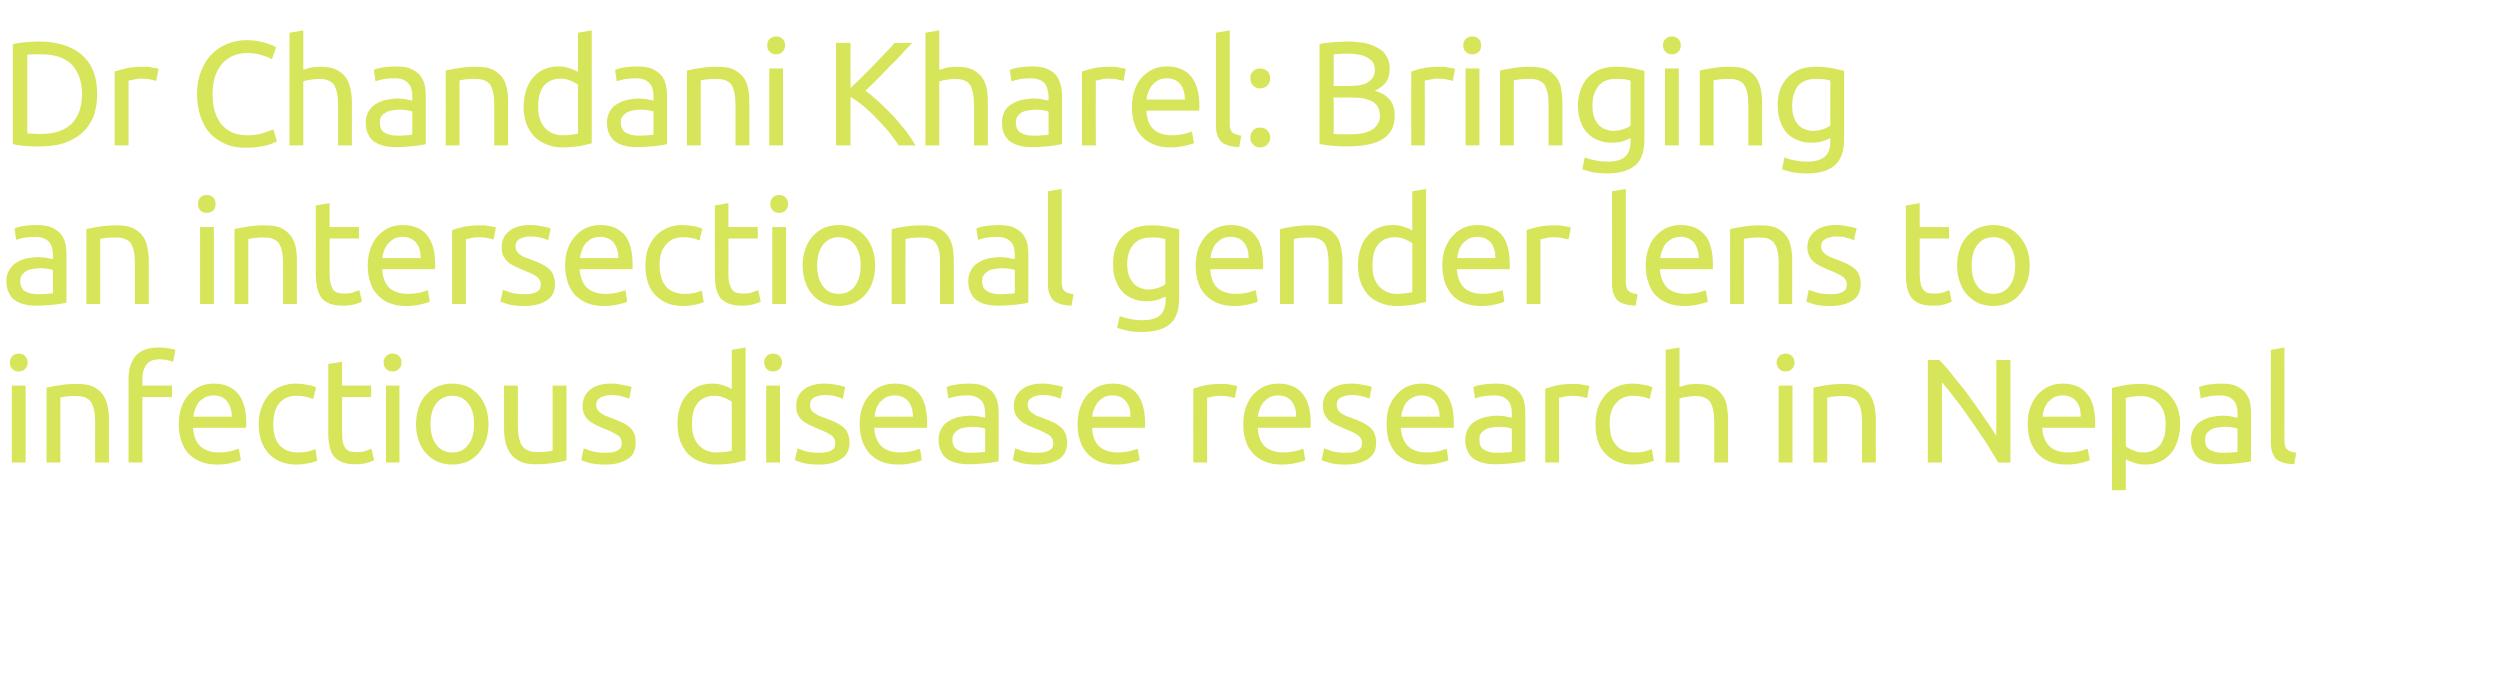
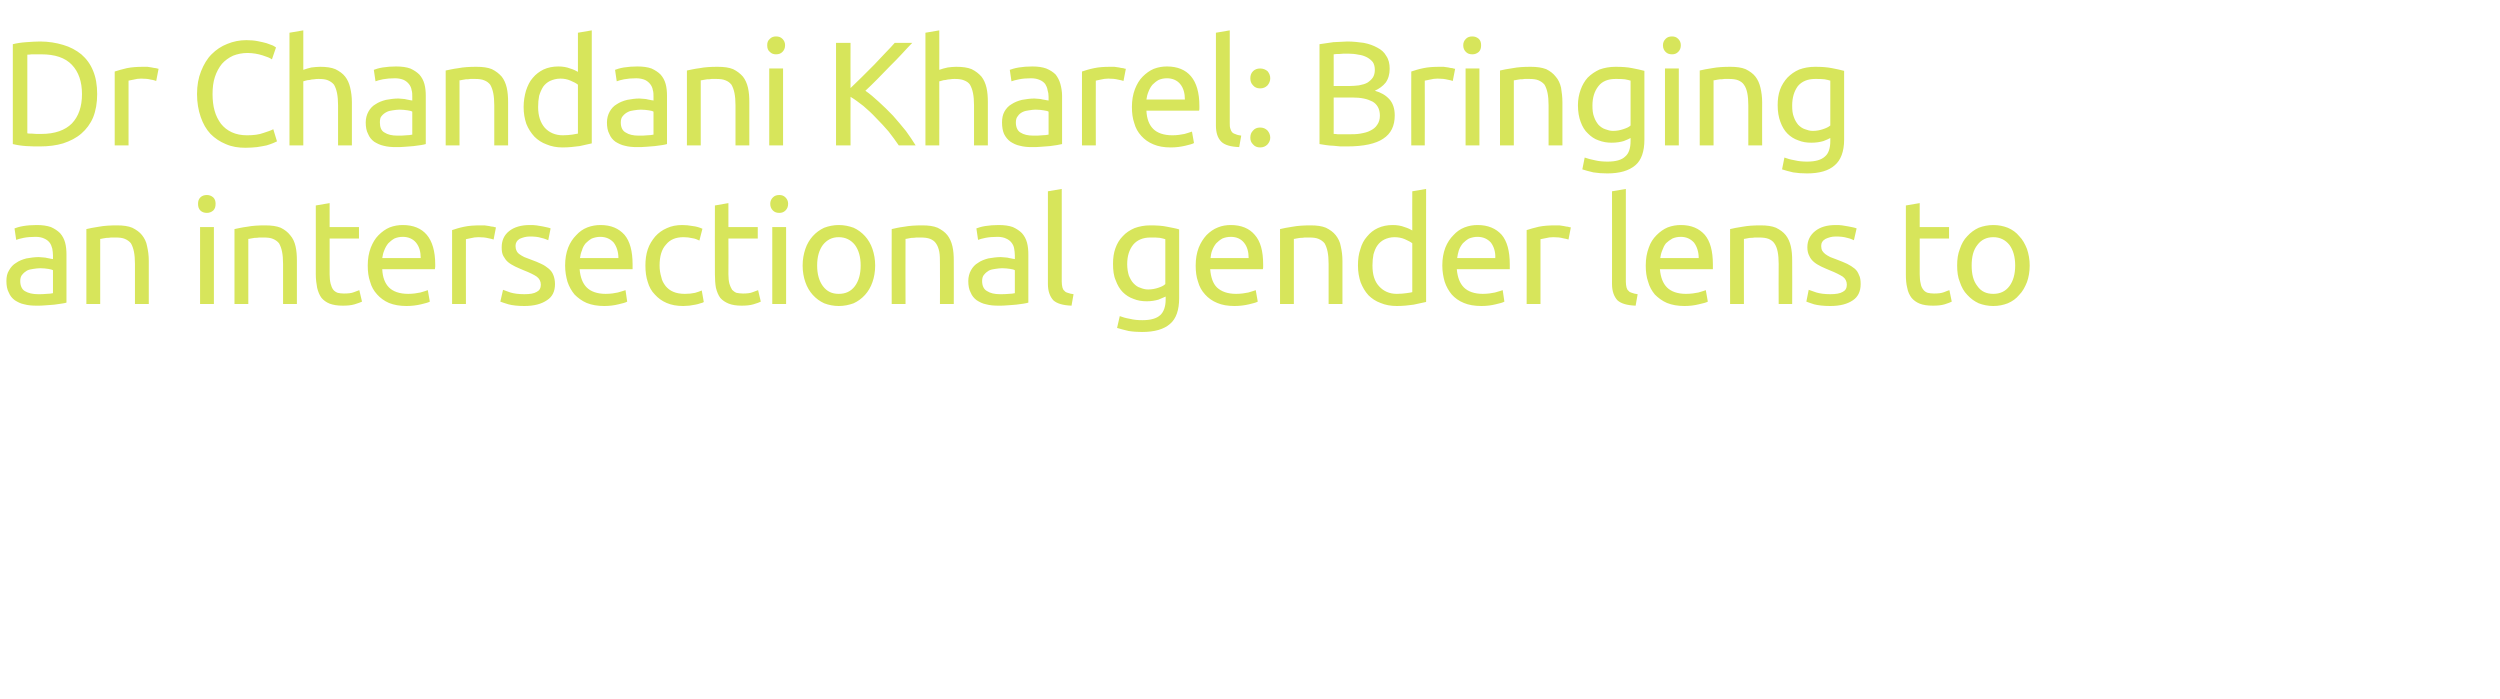
<svg xmlns="http://www.w3.org/2000/svg" version="1.1" width="741px" height="207.1px" viewBox="0 -9 741 207.1" style="top:-9px">
  <desc>Dr Chandani Kharel: Bringing an intersectional gender lens to infectious disease research in Nepal</desc>
  <defs />
  <g id="Polygon87954">
-     <path d="M 7.6 128.1 L 3.5 128.1 L 3.5 105.3 L 7.6 105.3 L 7.6 128.1 Z M 5.5 101.1 C 4.8 101.1 4.2 100.9 3.7 100.4 C 3.2 99.9 2.9 99.3 2.9 98.4 C 2.9 97.6 3.2 97 3.7 96.5 C 4.2 96 4.8 95.8 5.5 95.8 C 6.3 95.8 6.9 96 7.4 96.5 C 7.9 97 8.2 97.6 8.2 98.4 C 8.2 99.3 7.9 99.9 7.4 100.4 C 6.9 100.9 6.3 101.1 5.5 101.1 Z M 13.8 105.9 C 14.7 105.7 16 105.4 17.5 105.2 C 19.1 104.9 20.9 104.8 22.9 104.8 C 24.7 104.8 26.2 105 27.4 105.5 C 28.6 106.1 29.6 106.8 30.3 107.7 C 31 108.6 31.5 109.7 31.8 111 C 32.1 112.3 32.3 113.7 32.3 115.3 C 32.25 115.3 32.3 128.1 32.3 128.1 L 28.2 128.1 C 28.2 128.1 28.16 116.18 28.2 116.2 C 28.2 114.8 28.1 113.6 27.9 112.6 C 27.7 111.6 27.4 110.8 26.9 110.1 C 26.5 109.5 25.9 109.1 25.2 108.8 C 24.4 108.5 23.5 108.4 22.4 108.4 C 22 108.4 21.5 108.4 21.1 108.4 C 20.6 108.5 20.2 108.5 19.7 108.5 C 19.3 108.6 18.9 108.6 18.6 108.7 C 18.3 108.8 18 108.8 17.9 108.8 C 17.86 108.83 17.9 128.1 17.9 128.1 L 13.8 128.1 C 13.8 128.1 13.77 105.92 13.8 105.9 Z M 47.1 94 C 48.3 94 49.3 94.1 50.2 94.3 C 51 94.4 51.7 94.6 52 94.7 C 52 94.7 51.3 98.3 51.3 98.3 C 50.9 98.1 50.4 97.9 49.8 97.8 C 49.1 97.6 48.3 97.5 47.4 97.5 C 45.5 97.5 44.1 98 43.4 99.1 C 42.6 100.1 42.2 101.5 42.2 103.3 C 42.24 103.28 42.2 105.3 42.2 105.3 L 51 105.3 L 51 108.7 L 42.2 108.7 L 42.2 128.1 L 38.1 128.1 C 38.1 128.1 38.15 103.2 38.1 103.2 C 38.1 100.3 38.9 98 40.3 96.4 C 41.7 94.8 44 94 47.1 94 Z M 53 116.7 C 53 114.7 53.3 113 53.9 111.4 C 54.4 109.9 55.2 108.7 56.2 107.7 C 57.2 106.7 58.3 105.9 59.5 105.4 C 60.8 104.9 62.1 104.7 63.4 104.7 C 66.5 104.7 68.8 105.7 70.5 107.6 C 72.1 109.5 73 112.4 73 116.4 C 73 116.5 73 116.8 73 117 C 73 117.3 72.9 117.6 72.9 117.8 C 72.9 117.8 57.2 117.8 57.2 117.8 C 57.4 120.2 58.1 122 59.3 123.2 C 60.5 124.4 62.4 125.1 64.9 125.1 C 66.4 125.1 67.6 124.9 68.6 124.7 C 69.6 124.4 70.3 124.2 70.8 124 C 70.8 124 71.4 127.4 71.4 127.4 C 70.9 127.7 70 127.9 68.7 128.2 C 67.5 128.5 66.1 128.7 64.5 128.7 C 62.5 128.7 60.8 128.4 59.3 127.8 C 57.9 127.2 56.7 126.3 55.7 125.3 C 54.8 124.2 54.1 123 53.7 121.5 C 53.2 120.1 53 118.5 53 116.7 Z M 68.7 114.5 C 68.7 112.7 68.2 111.1 67.3 109.9 C 66.3 108.8 65 108.2 63.4 108.2 C 62.4 108.2 61.6 108.4 60.9 108.7 C 60.2 109.1 59.5 109.6 59 110.1 C 58.5 110.7 58.2 111.4 57.9 112.2 C 57.6 112.9 57.4 113.7 57.3 114.5 C 57.3 114.5 68.7 114.5 68.7 114.5 Z M 87.9 128.7 C 86.1 128.7 84.4 128.4 83 127.8 C 81.7 127.2 80.5 126.4 79.5 125.3 C 78.6 124.3 77.9 123 77.4 121.6 C 76.9 120.1 76.7 118.5 76.7 116.7 C 76.7 115 76.9 113.4 77.5 111.9 C 78 110.4 78.7 109.2 79.6 108.1 C 80.6 107 81.7 106.2 83.1 105.6 C 84.5 105 86 104.7 87.6 104.7 C 88.7 104.7 89.7 104.8 90.7 105 C 91.8 105.1 92.7 105.4 93.7 105.8 C 93.7 105.8 92.8 109.3 92.8 109.3 C 92.1 109 91.4 108.7 90.6 108.6 C 89.8 108.4 89 108.3 88 108.3 C 85.8 108.3 84 109 82.8 110.5 C 81.6 111.9 81 114 81 116.7 C 81 118 81.1 119.1 81.4 120.1 C 81.7 121.2 82.1 122 82.7 122.8 C 83.3 123.5 84.1 124.1 85 124.5 C 85.9 124.9 87.1 125.1 88.4 125.1 C 89.5 125.1 90.5 125 91.4 124.8 C 92.3 124.6 93 124.3 93.5 124.1 C 93.5 124.1 94 127.5 94 127.5 C 93.8 127.7 93.5 127.8 93 127.9 C 92.6 128.1 92.1 128.2 91.5 128.3 C 91 128.4 90.4 128.5 89.7 128.6 C 89.1 128.6 88.5 128.7 87.9 128.7 Z M 101.4 105.3 L 110 105.3 L 110 108.7 L 101.4 108.7 C 101.4 108.7 101.37 119.26 101.4 119.3 C 101.4 120.4 101.5 121.3 101.6 122.1 C 101.8 122.8 102.1 123.4 102.4 123.9 C 102.8 124.3 103.2 124.6 103.7 124.8 C 104.3 124.9 104.9 125 105.6 125 C 106.8 125 107.8 124.9 108.6 124.6 C 109.3 124.3 109.8 124.1 110.1 124 C 110.1 124 110.9 127.4 110.9 127.4 C 110.5 127.6 109.8 127.9 108.8 128.2 C 107.7 128.5 106.6 128.6 105.2 128.6 C 103.7 128.6 102.4 128.4 101.4 128 C 100.4 127.6 99.6 127 99 126.3 C 98.3 125.5 97.9 124.5 97.7 123.3 C 97.4 122.2 97.3 120.8 97.3 119.3 C 97.28 119.3 97.3 98.9 97.3 98.9 L 101.4 98.2 L 101.4 105.3 Z M 118.4 128.1 L 114.4 128.1 L 114.4 105.3 L 118.4 105.3 L 118.4 128.1 Z M 116.4 101.1 C 115.6 101.1 115 100.9 114.5 100.4 C 114 99.9 113.7 99.3 113.7 98.4 C 113.7 97.6 114 97 114.5 96.5 C 115 96 115.6 95.8 116.4 95.8 C 117.1 95.8 117.7 96 118.2 96.5 C 118.8 97 119 97.6 119 98.4 C 119 99.3 118.8 99.9 118.2 100.4 C 117.7 100.9 117.1 101.1 116.4 101.1 Z M 144.8 116.7 C 144.8 118.5 144.5 120.2 144 121.6 C 143.5 123.1 142.7 124.4 141.8 125.4 C 140.8 126.5 139.7 127.3 138.4 127.9 C 137.1 128.4 135.6 128.7 134.1 128.7 C 132.5 128.7 131.1 128.4 129.8 127.9 C 128.4 127.3 127.3 126.5 126.3 125.4 C 125.4 124.4 124.6 123.1 124.1 121.6 C 123.6 120.2 123.3 118.5 123.3 116.7 C 123.3 114.9 123.6 113.3 124.1 111.8 C 124.6 110.3 125.4 109 126.3 108 C 127.3 106.9 128.4 106.1 129.8 105.5 C 131.1 105 132.5 104.7 134.1 104.7 C 135.6 104.7 137.1 105 138.4 105.5 C 139.7 106.1 140.8 106.9 141.8 108 C 142.7 109 143.5 110.3 144 111.8 C 144.5 113.3 144.8 114.9 144.8 116.7 Z M 140.5 116.7 C 140.5 114.1 140 112.1 138.8 110.6 C 137.6 109.1 136.1 108.3 134.1 108.3 C 132.1 108.3 130.5 109.1 129.3 110.6 C 128.2 112.1 127.6 114.1 127.6 116.7 C 127.6 119.3 128.2 121.3 129.3 122.8 C 130.5 124.4 132.1 125.1 134.1 125.1 C 136.1 125.1 137.6 124.4 138.8 122.8 C 140 121.3 140.5 119.3 140.5 116.7 Z M 167.9 127.5 C 167 127.7 165.7 128 164.2 128.2 C 162.6 128.5 160.9 128.6 158.8 128.6 C 157.1 128.6 155.6 128.4 154.4 127.9 C 153.2 127.3 152.2 126.6 151.5 125.7 C 150.8 124.7 150.2 123.6 149.9 122.4 C 149.6 121.1 149.4 119.7 149.4 118.1 C 149.42 118.11 149.4 105.3 149.4 105.3 L 153.5 105.3 C 153.5 105.3 153.51 117.23 153.5 117.2 C 153.5 120 154 122 154.8 123.2 C 155.7 124.4 157.2 125 159.3 125 C 159.7 125 160.2 125 160.6 125 C 161.1 124.9 161.5 124.9 162 124.9 C 162.4 124.8 162.7 124.8 163.1 124.7 C 163.4 124.7 163.7 124.6 163.8 124.6 C 163.81 124.58 163.8 105.3 163.8 105.3 L 167.9 105.3 C 167.9 105.3 167.9 127.48 167.9 127.5 Z M 179.4 125.2 C 181.1 125.2 182.3 125 183.1 124.5 C 183.9 124.1 184.3 123.4 184.3 122.4 C 184.3 121.4 183.9 120.6 183.1 120 C 182.3 119.5 181 118.8 179.2 118.1 C 178.3 117.7 177.5 117.4 176.7 117 C 175.9 116.6 175.2 116.2 174.6 115.7 C 174 115.2 173.5 114.6 173.2 113.9 C 172.8 113.2 172.7 112.3 172.7 111.3 C 172.7 109.3 173.4 107.7 174.9 106.5 C 176.4 105.3 178.4 104.7 181 104.7 C 181.7 104.7 182.3 104.7 182.9 104.8 C 183.6 104.9 184.2 105 184.8 105.1 C 185.3 105.2 185.8 105.3 186.2 105.4 C 186.7 105.5 187 105.6 187.2 105.7 C 187.2 105.7 186.5 109.2 186.5 109.2 C 186 109 185.3 108.7 184.4 108.5 C 183.5 108.2 182.3 108.1 181 108.1 C 179.9 108.1 178.9 108.4 178 108.8 C 177.2 109.3 176.7 110 176.7 110.9 C 176.7 111.4 176.8 111.9 177 112.3 C 177.2 112.6 177.5 113 177.9 113.3 C 178.3 113.6 178.8 113.9 179.4 114.2 C 180 114.4 180.7 114.7 181.5 115 C 182.6 115.4 183.5 115.8 184.4 116.2 C 185.3 116.6 186 117.1 186.6 117.6 C 187.2 118.1 187.6 118.7 188 119.5 C 188.3 120.2 188.4 121.2 188.4 122.2 C 188.4 124.4 187.7 126 186.1 127 C 184.5 128.1 182.3 128.7 179.4 128.7 C 177.4 128.7 175.8 128.5 174.6 128.2 C 173.5 127.8 172.7 127.6 172.3 127.4 C 172.3 127.4 173 123.9 173 123.9 C 173.5 124.1 174.3 124.3 175.3 124.7 C 176.3 125 177.7 125.2 179.4 125.2 Z M 216.9 110.1 C 216.4 109.7 215.7 109.3 214.7 108.9 C 213.8 108.5 212.8 108.3 211.6 108.3 C 210.5 108.3 209.5 108.6 208.6 109 C 207.8 109.4 207.1 110 206.6 110.7 C 206 111.5 205.7 112.4 205.4 113.4 C 205.2 114.4 205.1 115.5 205.1 116.7 C 205.1 119.4 205.7 121.4 207.1 122.9 C 208.4 124.3 210.1 125.1 212.3 125.1 C 213.5 125.1 214.4 125 215.1 124.9 C 215.9 124.8 216.5 124.7 216.9 124.6 C 216.9 124.6 216.9 110.1 216.9 110.1 Z M 216.9 94.7 L 221 94 C 221 94 220.96 127.48 221 127.5 C 220 127.7 218.8 128 217.4 128.3 C 215.9 128.5 214.2 128.7 212.3 128.7 C 210.5 128.7 209 128.4 207.5 127.8 C 206.1 127.3 204.9 126.5 203.9 125.5 C 202.9 124.4 202.2 123.2 201.6 121.7 C 201.1 120.2 200.8 118.6 200.8 116.7 C 200.8 114.9 201 113.3 201.5 111.9 C 201.9 110.4 202.6 109.1 203.5 108.1 C 204.4 107 205.5 106.2 206.7 105.6 C 208 105 209.5 104.7 211.1 104.7 C 212.4 104.7 213.6 104.9 214.6 105.3 C 215.6 105.6 216.4 106 216.9 106.3 C 216.87 106.28 216.9 94.7 216.9 94.7 Z M 231.2 128.1 L 227.1 128.1 L 227.1 105.3 L 231.2 105.3 L 231.2 128.1 Z M 229.1 101.1 C 228.4 101.1 227.8 100.9 227.3 100.4 C 226.8 99.9 226.5 99.3 226.5 98.4 C 226.5 97.6 226.8 97 227.3 96.5 C 227.8 96 228.4 95.8 229.1 95.8 C 229.9 95.8 230.5 96 231 96.5 C 231.5 97 231.8 97.6 231.8 98.4 C 231.8 99.3 231.5 99.9 231 100.4 C 230.5 100.9 229.9 101.1 229.1 101.1 Z M 242.7 125.2 C 244.4 125.2 245.6 125 246.4 124.5 C 247.2 124.1 247.6 123.4 247.6 122.4 C 247.6 121.4 247.2 120.6 246.4 120 C 245.6 119.5 244.3 118.8 242.5 118.1 C 241.6 117.7 240.8 117.4 240 117 C 239.2 116.6 238.5 116.2 237.9 115.7 C 237.3 115.2 236.8 114.6 236.5 113.9 C 236.1 113.2 236 112.3 236 111.3 C 236 109.3 236.7 107.7 238.2 106.5 C 239.7 105.3 241.7 104.7 244.3 104.7 C 245 104.7 245.6 104.7 246.3 104.8 C 246.9 104.9 247.5 105 248.1 105.1 C 248.6 105.2 249.1 105.3 249.5 105.4 C 250 105.5 250.3 105.6 250.5 105.7 C 250.5 105.7 249.8 109.2 249.8 109.2 C 249.3 109 248.7 108.7 247.7 108.5 C 246.8 108.2 245.6 108.1 244.3 108.1 C 243.2 108.1 242.2 108.4 241.3 108.8 C 240.5 109.3 240.1 110 240.1 110.9 C 240.1 111.4 240.2 111.9 240.3 112.3 C 240.5 112.6 240.8 113 241.2 113.3 C 241.6 113.6 242.1 113.9 242.7 114.2 C 243.3 114.4 244 114.7 244.8 115 C 245.9 115.4 246.9 115.8 247.7 116.2 C 248.6 116.6 249.3 117.1 249.9 117.6 C 250.5 118.1 251 118.7 251.3 119.5 C 251.6 120.2 251.8 121.2 251.8 122.2 C 251.8 124.4 251 126 249.4 127 C 247.8 128.1 245.6 128.7 242.7 128.7 C 240.7 128.7 239.1 128.5 237.9 128.2 C 236.8 127.8 236 127.6 235.6 127.4 C 235.6 127.4 236.4 123.9 236.4 123.9 C 236.8 124.1 237.6 124.3 238.6 124.7 C 239.6 125 241 125.2 242.7 125.2 Z M 254.8 116.7 C 254.8 114.7 255.1 113 255.7 111.4 C 256.3 109.9 257.1 108.7 258.1 107.7 C 259 106.7 260.1 105.9 261.4 105.4 C 262.7 104.9 264 104.7 265.3 104.7 C 268.4 104.7 270.7 105.7 272.4 107.6 C 274 109.5 274.8 112.4 274.8 116.4 C 274.8 116.5 274.8 116.8 274.8 117 C 274.8 117.3 274.8 117.6 274.8 117.8 C 274.8 117.8 259.1 117.8 259.1 117.8 C 259.3 120.2 260 122 261.2 123.2 C 262.4 124.4 264.3 125.1 266.8 125.1 C 268.2 125.1 269.5 124.9 270.4 124.7 C 271.4 124.4 272.2 124.2 272.7 124 C 272.7 124 273.2 127.4 273.2 127.4 C 272.7 127.7 271.9 127.9 270.6 128.2 C 269.4 128.5 268 128.7 266.4 128.7 C 264.4 128.7 262.7 128.4 261.2 127.8 C 259.7 127.2 258.6 126.3 257.6 125.3 C 256.7 124.2 256 123 255.5 121.5 C 255.1 120.1 254.8 118.5 254.8 116.7 Z M 270.6 114.5 C 270.6 112.7 270.1 111.1 269.2 109.9 C 268.2 108.8 266.9 108.2 265.2 108.2 C 264.3 108.2 263.5 108.4 262.7 108.7 C 262 109.1 261.4 109.6 260.9 110.1 C 260.4 110.7 260 111.4 259.7 112.2 C 259.5 112.9 259.3 113.7 259.2 114.5 C 259.2 114.5 270.6 114.5 270.6 114.5 Z M 287.6 125.2 C 288.5 125.2 289.4 125.2 290.2 125.1 C 290.9 125.1 291.5 125 292 124.9 C 292 124.9 292 118.1 292 118.1 C 291.7 117.9 291.3 117.8 290.6 117.7 C 289.9 117.6 289.1 117.5 288.2 117.5 C 287.6 117.5 286.9 117.6 286.2 117.7 C 285.5 117.8 284.9 117.9 284.3 118.2 C 283.8 118.5 283.3 118.9 282.9 119.4 C 282.5 119.8 282.3 120.5 282.3 121.3 C 282.3 122.7 282.8 123.8 283.8 124.3 C 284.7 124.9 286 125.2 287.6 125.2 Z M 287.2 104.7 C 288.9 104.7 290.3 104.9 291.4 105.3 C 292.5 105.8 293.4 106.4 294.1 107.1 C 294.8 107.9 295.3 108.8 295.6 109.9 C 295.9 111 296 112.2 296 113.4 C 296 113.4 296 127.7 296 127.7 C 295.7 127.8 295.2 127.9 294.6 128 C 293.9 128.1 293.2 128.2 292.4 128.3 C 291.6 128.4 290.8 128.4 289.8 128.5 C 288.9 128.6 288 128.6 287.1 128.6 C 285.8 128.6 284.6 128.5 283.5 128.2 C 282.4 128 281.5 127.5 280.7 127 C 279.9 126.4 279.3 125.7 278.9 124.7 C 278.4 123.8 278.2 122.6 278.2 121.3 C 278.2 120.1 278.5 119 279 118.1 C 279.5 117.2 280.2 116.4 281.1 115.9 C 281.9 115.3 283 114.9 284.1 114.6 C 285.3 114.4 286.6 114.2 287.8 114.2 C 288.3 114.2 288.7 114.3 289.1 114.3 C 289.6 114.3 290 114.4 290.4 114.5 C 290.8 114.6 291.1 114.6 291.4 114.7 C 291.7 114.7 291.9 114.8 292 114.8 C 292 114.8 292 113.7 292 113.7 C 292 113 291.9 112.3 291.8 111.7 C 291.7 111 291.4 110.4 291 109.9 C 290.6 109.4 290.1 109 289.4 108.7 C 288.8 108.4 287.9 108.2 286.9 108.2 C 285.5 108.2 284.3 108.3 283.3 108.5 C 282.3 108.7 281.6 108.9 281.1 109.1 C 281.1 109.1 280.6 105.7 280.6 105.7 C 281.1 105.5 282 105.2 283.2 105 C 284.5 104.8 285.8 104.7 287.2 104.7 Z M 307.2 125.2 C 308.9 125.2 310.2 125 311 124.5 C 311.8 124.1 312.2 123.4 312.2 122.4 C 312.2 121.4 311.8 120.6 311 120 C 310.2 119.5 308.9 118.8 307.1 118.1 C 306.2 117.7 305.3 117.4 304.5 117 C 303.7 116.6 303 116.2 302.5 115.7 C 301.9 115.2 301.4 114.6 301 113.9 C 300.7 113.2 300.5 112.3 300.5 111.3 C 300.5 109.3 301.3 107.7 302.8 106.5 C 304.3 105.3 306.3 104.7 308.9 104.7 C 309.5 104.7 310.2 104.7 310.8 104.8 C 311.5 104.9 312.1 105 312.6 105.1 C 313.2 105.2 313.7 105.3 314.1 105.4 C 314.5 105.5 314.8 105.6 315.1 105.7 C 315.1 105.7 314.3 109.2 314.3 109.2 C 313.9 109 313.2 108.7 312.3 108.5 C 311.3 108.2 310.2 108.1 308.9 108.1 C 307.7 108.1 306.7 108.4 305.9 108.8 C 305 109.3 304.6 110 304.6 110.9 C 304.6 111.4 304.7 111.9 304.9 112.3 C 305.1 112.6 305.4 113 305.8 113.3 C 306.2 113.6 306.7 113.9 307.2 114.2 C 307.8 114.4 308.5 114.7 309.4 115 C 310.4 115.4 311.4 115.8 312.3 116.2 C 313.1 116.6 313.8 117.1 314.4 117.6 C 315 118.1 315.5 118.7 315.8 119.5 C 316.1 120.2 316.3 121.2 316.3 122.2 C 316.3 124.4 315.5 126 314 127 C 312.4 128.1 310.2 128.7 307.2 128.7 C 305.2 128.7 303.6 128.5 302.5 128.2 C 301.4 127.8 300.6 127.6 300.2 127.4 C 300.2 127.4 300.9 123.9 300.9 123.9 C 301.4 124.1 302.1 124.3 303.2 124.7 C 304.2 125 305.5 125.2 307.2 125.2 Z M 319.4 116.7 C 319.4 114.7 319.7 113 320.3 111.4 C 320.9 109.9 321.6 108.7 322.6 107.7 C 323.6 106.7 324.7 105.9 325.9 105.4 C 327.2 104.9 328.5 104.7 329.8 104.7 C 332.9 104.7 335.3 105.7 336.9 107.6 C 338.5 109.5 339.4 112.4 339.4 116.4 C 339.4 116.5 339.4 116.8 339.4 117 C 339.4 117.3 339.4 117.6 339.3 117.8 C 339.3 117.8 323.7 117.8 323.7 117.8 C 323.8 120.2 324.5 122 325.7 123.2 C 326.9 124.4 328.8 125.1 331.4 125.1 C 332.8 125.1 334 124.9 335 124.7 C 336 124.4 336.7 124.2 337.2 124 C 337.2 124 337.8 127.4 337.8 127.4 C 337.3 127.7 336.4 127.9 335.2 128.2 C 333.9 128.5 332.5 128.7 330.9 128.7 C 328.9 128.7 327.2 128.4 325.7 127.8 C 324.3 127.2 323.1 126.3 322.2 125.3 C 321.2 124.2 320.5 123 320.1 121.5 C 319.6 120.1 319.4 118.5 319.4 116.7 Z M 335.1 114.5 C 335.1 112.7 334.7 111.1 333.7 109.9 C 332.8 108.8 331.4 108.2 329.8 108.2 C 328.8 108.2 328 108.4 327.3 108.7 C 326.6 109.1 326 109.6 325.5 110.1 C 325 110.7 324.6 111.4 324.3 112.2 C 324 112.9 323.8 113.7 323.7 114.5 C 323.7 114.5 335.1 114.5 335.1 114.5 Z M 362.1 104.8 C 362.5 104.8 362.9 104.8 363.3 104.8 C 363.8 104.9 364.2 104.9 364.7 105 C 365.1 105.1 365.5 105.2 365.9 105.2 C 366.2 105.3 366.5 105.4 366.7 105.4 C 366.7 105.4 366 109 366 109 C 365.7 108.9 365.1 108.7 364.4 108.6 C 363.6 108.4 362.7 108.3 361.5 108.3 C 360.7 108.3 360 108.4 359.2 108.6 C 358.5 108.7 358 108.9 357.8 108.9 C 357.76 108.92 357.8 128.1 357.8 128.1 L 353.7 128.1 C 353.7 128.1 353.67 106.23 353.7 106.2 C 354.6 105.9 355.8 105.5 357.3 105.2 C 358.7 104.9 360.3 104.8 362.1 104.8 Z M 368.5 116.7 C 368.5 114.7 368.8 113 369.4 111.4 C 370 109.9 370.7 108.7 371.7 107.7 C 372.7 106.7 373.8 105.9 375 105.4 C 376.3 104.9 377.6 104.7 378.9 104.7 C 382 104.7 384.4 105.7 386 107.6 C 387.6 109.5 388.5 112.4 388.5 116.4 C 388.5 116.5 388.5 116.8 388.5 117 C 388.5 117.3 388.5 117.6 388.4 117.8 C 388.4 117.8 372.8 117.8 372.8 117.8 C 372.9 120.2 373.6 122 374.8 123.2 C 376 124.4 377.9 125.1 380.5 125.1 C 381.9 125.1 383.1 124.9 384.1 124.7 C 385.1 124.4 385.8 124.2 386.3 124 C 386.3 124 386.9 127.4 386.9 127.4 C 386.4 127.7 385.5 127.9 384.3 128.2 C 383 128.5 381.6 128.7 380 128.7 C 378 128.7 376.3 128.4 374.9 127.8 C 373.4 127.2 372.2 126.3 371.3 125.3 C 370.3 124.2 369.6 123 369.2 121.5 C 368.7 120.1 368.5 118.5 368.5 116.7 Z M 384.2 114.5 C 384.2 112.7 383.8 111.1 382.8 109.9 C 381.9 108.8 380.5 108.2 378.9 108.2 C 377.9 108.2 377.1 108.4 376.4 108.7 C 375.7 109.1 375.1 109.6 374.6 110.1 C 374.1 110.7 373.7 111.4 373.4 112.2 C 373.1 112.9 372.9 113.7 372.8 114.5 C 372.8 114.5 384.2 114.5 384.2 114.5 Z M 398.8 125.2 C 400.5 125.2 401.7 125 402.5 124.5 C 403.3 124.1 403.7 123.4 403.7 122.4 C 403.7 121.4 403.3 120.6 402.5 120 C 401.8 119.5 400.5 118.8 398.6 118.1 C 397.8 117.7 396.9 117.4 396.1 117 C 395.3 116.6 394.6 116.2 394 115.7 C 393.4 115.2 393 114.6 392.6 113.9 C 392.3 113.2 392.1 112.3 392.1 111.3 C 392.1 109.3 392.8 107.7 394.3 106.5 C 395.8 105.3 397.9 104.7 400.4 104.7 C 401.1 104.7 401.7 104.7 402.4 104.8 C 403 104.9 403.6 105 404.2 105.1 C 404.7 105.2 405.2 105.3 405.7 105.4 C 406.1 105.5 406.4 105.6 406.6 105.7 C 406.6 105.7 405.9 109.2 405.9 109.2 C 405.5 109 404.8 108.7 403.8 108.5 C 402.9 108.2 401.8 108.1 400.4 108.1 C 399.3 108.1 398.3 108.4 397.4 108.8 C 396.6 109.3 396.2 110 396.2 110.9 C 396.2 111.4 396.3 111.9 396.5 112.3 C 396.6 112.6 396.9 113 397.3 113.3 C 397.7 113.6 398.2 113.9 398.8 114.2 C 399.4 114.4 400.1 114.7 400.9 115 C 402 115.4 403 115.8 403.8 116.2 C 404.7 116.6 405.4 117.1 406 117.6 C 406.6 118.1 407.1 118.7 407.4 119.5 C 407.7 120.2 407.9 121.2 407.9 122.2 C 407.9 124.4 407.1 126 405.5 127 C 403.9 128.1 401.7 128.7 398.8 128.7 C 396.8 128.7 395.2 128.5 394.1 128.2 C 392.9 127.8 392.1 127.6 391.7 127.4 C 391.7 127.4 392.5 123.9 392.5 123.9 C 392.9 124.1 393.7 124.3 394.7 124.7 C 395.7 125 397.1 125.2 398.8 125.2 Z M 411 116.7 C 411 114.7 411.2 113 411.8 111.4 C 412.4 109.9 413.2 108.7 414.2 107.7 C 415.1 106.7 416.2 105.9 417.5 105.4 C 418.8 104.9 420.1 104.7 421.4 104.7 C 424.5 104.7 426.8 105.7 428.5 107.6 C 430.1 109.5 430.9 112.4 430.9 116.4 C 430.9 116.5 430.9 116.8 430.9 117 C 430.9 117.3 430.9 117.6 430.9 117.8 C 430.9 117.8 415.2 117.8 415.2 117.8 C 415.4 120.2 416.1 122 417.3 123.2 C 418.5 124.4 420.4 125.1 422.9 125.1 C 424.4 125.1 425.6 124.9 426.6 124.7 C 427.5 124.4 428.3 124.2 428.8 124 C 428.8 124 429.3 127.4 429.3 127.4 C 428.8 127.7 428 127.9 426.7 128.2 C 425.5 128.5 424.1 128.7 422.5 128.7 C 420.5 128.7 418.8 128.4 417.3 127.8 C 415.9 127.2 414.7 126.3 413.7 125.3 C 412.8 124.2 412.1 123 411.6 121.5 C 411.2 120.1 411 118.5 411 116.7 Z M 426.7 114.5 C 426.7 112.7 426.2 111.1 425.3 109.9 C 424.3 108.8 423 108.2 421.3 108.2 C 420.4 108.2 419.6 108.4 418.9 108.7 C 418.1 109.1 417.5 109.6 417 110.1 C 416.5 110.7 416.1 111.4 415.9 112.2 C 415.6 112.9 415.4 113.7 415.3 114.5 C 415.3 114.5 426.7 114.5 426.7 114.5 Z M 443.7 125.2 C 444.7 125.2 445.5 125.2 446.3 125.1 C 447 125.1 447.6 125 448.1 124.9 C 448.1 124.9 448.1 118.1 448.1 118.1 C 447.8 117.9 447.4 117.8 446.7 117.7 C 446 117.6 445.2 117.5 444.3 117.5 C 443.7 117.5 443 117.6 442.3 117.7 C 441.7 117.8 441 117.9 440.5 118.2 C 439.9 118.5 439.4 118.9 439 119.4 C 438.6 119.8 438.5 120.5 438.5 121.3 C 438.5 122.7 438.9 123.8 439.9 124.3 C 440.8 124.9 442.1 125.2 443.7 125.2 Z M 443.3 104.7 C 445 104.7 446.4 104.9 447.5 105.3 C 448.6 105.8 449.5 106.4 450.2 107.1 C 450.9 107.9 451.4 108.8 451.7 109.9 C 452 111 452.1 112.2 452.1 113.4 C 452.1 113.4 452.1 127.7 452.1 127.7 C 451.8 127.8 451.3 127.9 450.7 128 C 450 128.1 449.3 128.2 448.5 128.3 C 447.7 128.4 446.9 128.4 446 128.5 C 445 128.6 444.1 128.6 443.2 128.6 C 441.9 128.6 440.7 128.5 439.6 128.2 C 438.6 128 437.6 127.5 436.8 127 C 436 126.4 435.4 125.7 435 124.7 C 434.5 123.8 434.3 122.6 434.3 121.3 C 434.3 120.1 434.6 119 435.1 118.1 C 435.6 117.2 436.3 116.4 437.2 115.9 C 438.1 115.3 439.1 114.9 440.3 114.6 C 441.4 114.4 442.7 114.2 444 114.2 C 444.4 114.2 444.8 114.3 445.2 114.3 C 445.7 114.3 446.1 114.4 446.5 114.5 C 446.9 114.6 447.2 114.6 447.5 114.7 C 447.8 114.7 448 114.8 448.1 114.8 C 448.1 114.8 448.1 113.7 448.1 113.7 C 448.1 113 448.1 112.3 447.9 111.7 C 447.8 111 447.5 110.4 447.1 109.9 C 446.7 109.4 446.2 109 445.6 108.7 C 444.9 108.4 444 108.2 443 108.2 C 441.6 108.2 440.5 108.3 439.4 108.5 C 438.4 108.7 437.7 108.9 437.2 109.1 C 437.2 109.1 436.7 105.7 436.7 105.7 C 437.2 105.5 438.1 105.2 439.3 105 C 440.6 104.8 441.9 104.7 443.3 104.7 Z M 466.5 104.8 C 466.8 104.8 467.2 104.8 467.7 104.8 C 468.1 104.9 468.6 104.9 469 105 C 469.5 105.1 469.9 105.2 470.2 105.2 C 470.6 105.3 470.9 105.4 471.1 105.4 C 471.1 105.4 470.4 109 470.4 109 C 470 108.9 469.5 108.7 468.7 108.6 C 468 108.4 467 108.3 465.9 108.3 C 465.1 108.3 464.3 108.4 463.6 108.6 C 462.8 108.7 462.4 108.9 462.1 108.9 C 462.12 108.92 462.1 128.1 462.1 128.1 L 458 128.1 C 458 128.1 458.03 106.23 458 106.2 C 459 105.9 460.2 105.5 461.6 105.2 C 463.1 104.9 464.7 104.8 466.5 104.8 Z M 484.1 128.7 C 482.2 128.7 480.6 128.4 479.2 127.8 C 477.8 127.2 476.6 126.4 475.7 125.3 C 474.7 124.3 474 123 473.6 121.6 C 473.1 120.1 472.9 118.5 472.9 116.7 C 472.9 115 473.1 113.4 473.6 111.9 C 474.1 110.4 474.9 109.2 475.8 108.1 C 476.7 107 477.9 106.2 479.3 105.6 C 480.6 105 482.1 104.7 483.8 104.7 C 484.8 104.7 485.9 104.8 486.9 105 C 487.9 105.1 488.9 105.4 489.8 105.8 C 489.8 105.8 488.9 109.3 488.9 109.3 C 488.3 109 487.6 108.7 486.8 108.6 C 486 108.4 485.1 108.3 484.2 108.3 C 481.9 108.3 480.2 109 479 110.5 C 477.7 111.9 477.1 114 477.1 116.7 C 477.1 118 477.3 119.1 477.5 120.1 C 477.8 121.2 478.3 122 478.9 122.8 C 479.5 123.5 480.2 124.1 481.2 124.5 C 482.1 124.9 483.3 125.1 484.6 125.1 C 485.7 125.1 486.7 125 487.6 124.8 C 488.4 124.6 489.1 124.3 489.6 124.1 C 489.6 124.1 490.2 127.5 490.2 127.5 C 490 127.7 489.6 127.8 489.2 127.9 C 488.7 128.1 488.2 128.2 487.7 128.3 C 487.1 128.4 486.5 128.5 485.9 128.6 C 485.3 128.6 484.7 128.7 484.1 128.7 Z M 493.7 128.1 L 493.7 94.7 L 497.8 94 C 497.8 94 497.81 105.7 497.8 105.7 C 498.6 105.4 499.4 105.2 500.2 105 C 501.1 104.9 502 104.8 502.8 104.8 C 504.6 104.8 506.2 105 507.4 105.5 C 508.6 106.1 509.5 106.8 510.2 107.7 C 511 108.6 511.5 109.7 511.8 111 C 512 112.3 512.2 113.7 512.2 115.3 C 512.19 115.3 512.2 128.1 512.2 128.1 L 508.1 128.1 C 508.1 128.1 508.1 116.18 508.1 116.2 C 508.1 114.8 508 113.6 507.8 112.6 C 507.6 111.6 507.3 110.8 506.9 110.1 C 506.4 109.5 505.8 109.1 505.1 108.8 C 504.4 108.5 503.5 108.4 502.4 108.4 C 501.9 108.4 501.5 108.4 501 108.5 C 500.5 108.5 500.1 108.6 499.7 108.7 C 499.3 108.7 498.9 108.8 498.5 108.9 C 498.2 109 498 109.1 497.8 109.1 C 497.81 109.14 497.8 128.1 497.8 128.1 L 493.7 128.1 Z M 531.3 128.1 L 527.2 128.1 L 527.2 105.3 L 531.3 105.3 L 531.3 128.1 Z M 529.3 101.1 C 528.5 101.1 527.9 100.9 527.4 100.4 C 526.9 99.9 526.6 99.3 526.6 98.4 C 526.6 97.6 526.9 97 527.4 96.5 C 527.9 96 528.5 95.8 529.3 95.8 C 530 95.8 530.6 96 531.1 96.5 C 531.6 97 531.9 97.6 531.9 98.4 C 531.9 99.3 531.6 99.9 531.1 100.4 C 530.6 100.9 530 101.1 529.3 101.1 Z M 537.5 105.9 C 538.4 105.7 539.7 105.4 541.2 105.2 C 542.8 104.9 544.6 104.8 546.6 104.8 C 548.4 104.8 549.9 105 551.1 105.5 C 552.3 106.1 553.3 106.8 554 107.7 C 554.7 108.6 555.2 109.7 555.5 111 C 555.8 112.3 556 113.7 556 115.3 C 555.97 115.3 556 128.1 556 128.1 L 551.9 128.1 C 551.9 128.1 551.88 116.18 551.9 116.2 C 551.9 114.8 551.8 113.6 551.6 112.6 C 551.4 111.6 551.1 110.8 550.6 110.1 C 550.2 109.5 549.6 109.1 548.9 108.8 C 548.2 108.5 547.2 108.4 546.2 108.4 C 545.7 108.4 545.3 108.4 544.8 108.4 C 544.3 108.5 543.9 108.5 543.5 108.5 C 543 108.6 542.6 108.6 542.3 108.7 C 542 108.8 541.7 108.8 541.6 108.8 C 541.59 108.83 541.6 128.1 541.6 128.1 L 537.5 128.1 C 537.5 128.1 537.49 105.92 537.5 105.9 Z M 592.3 128.1 C 591.7 127.1 590.9 125.8 590.1 124.5 C 589.3 123.1 588.4 121.7 587.4 120.3 C 586.4 118.8 585.4 117.4 584.4 115.9 C 583.3 114.4 582.3 112.9 581.3 111.5 C 580.2 110.1 579.2 108.8 578.3 107.6 C 577.3 106.4 576.4 105.3 575.6 104.3 C 575.6 104.34 575.6 128.1 575.6 128.1 L 571.4 128.1 L 571.4 97.7 C 571.4 97.7 574.8 97.65 574.8 97.7 C 576.2 99.1 577.7 100.8 579.2 102.8 C 580.8 104.7 582.4 106.7 583.9 108.8 C 585.4 110.9 586.9 112.9 588.2 114.9 C 589.6 116.9 590.8 118.7 591.7 120.2 C 591.7 120.22 591.7 97.7 591.7 97.7 L 595.9 97.7 L 595.9 128.1 C 595.9 128.1 592.32 128.14 592.3 128.1 Z M 601 116.7 C 601 114.7 601.3 113 601.9 111.4 C 602.5 109.9 603.3 108.7 604.2 107.7 C 605.2 106.7 606.3 105.9 607.6 105.4 C 608.8 104.9 610.1 104.7 611.5 104.7 C 614.5 104.7 616.9 105.7 618.5 107.6 C 620.2 109.5 621 112.4 621 116.4 C 621 116.5 621 116.8 621 117 C 621 117.3 621 117.6 621 117.8 C 621 117.8 605.3 117.8 605.3 117.8 C 605.5 120.2 606.2 122 607.4 123.2 C 608.6 124.4 610.4 125.1 613 125.1 C 614.4 125.1 615.6 124.9 616.6 124.7 C 617.6 124.4 618.3 124.2 618.8 124 C 618.8 124 619.4 127.4 619.4 127.4 C 618.9 127.7 618 127.9 616.8 128.2 C 615.6 128.5 614.1 128.7 612.6 128.7 C 610.6 128.7 608.8 128.4 607.4 127.8 C 605.9 127.2 604.7 126.3 603.8 125.3 C 602.9 124.2 602.2 123 601.7 121.5 C 601.3 120.1 601 118.5 601 116.7 Z M 616.7 114.5 C 616.8 112.7 616.3 111.1 615.4 109.9 C 614.4 108.8 613.1 108.2 611.4 108.2 C 610.5 108.2 609.6 108.4 608.9 108.7 C 608.2 109.1 607.6 109.6 607.1 110.1 C 606.6 110.7 606.2 111.4 605.9 112.2 C 605.7 112.9 605.5 113.7 605.4 114.5 C 605.4 114.5 616.7 114.5 616.7 114.5 Z M 641.9 116.7 C 641.9 114.1 641.2 112 639.9 110.6 C 638.6 109.2 636.8 108.4 634.6 108.4 C 633.4 108.4 632.5 108.5 631.8 108.6 C 631.1 108.7 630.5 108.8 630.1 108.9 C 630.1 108.9 630.1 123.3 630.1 123.3 C 630.6 123.7 631.3 124.1 632.3 124.5 C 633.2 124.9 634.2 125.1 635.3 125.1 C 636.5 125.1 637.5 124.9 638.4 124.4 C 639.2 124 639.9 123.4 640.4 122.7 C 640.9 121.9 641.3 121 641.6 120 C 641.8 119 641.9 117.9 641.9 116.7 Z M 646.2 116.7 C 646.2 118.5 645.9 120.1 645.5 121.5 C 645 123 644.4 124.3 643.5 125.3 C 642.6 126.4 641.5 127.2 640.3 127.8 C 639 128.4 637.5 128.7 635.9 128.7 C 634.6 128.7 633.4 128.5 632.4 128.1 C 631.4 127.8 630.6 127.5 630.1 127.1 C 630.11 127.13 630.1 136.3 630.1 136.3 L 626 136.3 C 626 136.3 626.02 105.97 626 106 C 627 105.7 628.2 105.5 629.6 105.2 C 631.1 104.9 632.8 104.8 634.7 104.8 C 636.4 104.8 638 105.1 639.4 105.6 C 640.8 106.2 642.1 107 643 108 C 644 109 644.8 110.3 645.4 111.8 C 645.9 113.2 646.2 114.9 646.2 116.7 Z M 658.8 125.2 C 659.8 125.2 660.6 125.2 661.4 125.1 C 662.1 125.1 662.7 125 663.2 124.9 C 663.2 124.9 663.2 118.1 663.2 118.1 C 662.9 117.9 662.5 117.8 661.8 117.7 C 661.2 117.6 660.4 117.5 659.4 117.5 C 658.8 117.5 658.1 117.6 657.5 117.7 C 656.8 117.8 656.1 117.9 655.6 118.2 C 655 118.5 654.5 118.9 654.1 119.4 C 653.8 119.8 653.6 120.5 653.6 121.3 C 653.6 122.7 654 123.8 655 124.3 C 655.9 124.9 657.2 125.2 658.8 125.2 Z M 658.4 104.7 C 660.1 104.7 661.5 104.9 662.6 105.3 C 663.7 105.8 664.6 106.4 665.3 107.1 C 666 107.9 666.5 108.8 666.8 109.9 C 667.1 111 667.2 112.2 667.2 113.4 C 667.2 113.4 667.2 127.7 667.2 127.7 C 666.9 127.8 666.4 127.9 665.8 128 C 665.1 128.1 664.4 128.2 663.6 128.3 C 662.8 128.4 662 128.4 661.1 128.5 C 660.1 128.6 659.2 128.6 658.3 128.6 C 657 128.6 655.8 128.5 654.8 128.2 C 653.7 128 652.7 127.5 651.9 127 C 651.1 126.4 650.5 125.7 650.1 124.7 C 649.6 123.8 649.4 122.6 649.4 121.3 C 649.4 120.1 649.7 119 650.2 118.1 C 650.7 117.2 651.4 116.4 652.3 115.9 C 653.2 115.3 654.2 114.9 655.4 114.6 C 656.5 114.4 657.8 114.2 659.1 114.2 C 659.5 114.2 659.9 114.3 660.3 114.3 C 660.8 114.3 661.2 114.4 661.6 114.5 C 662 114.6 662.3 114.6 662.6 114.7 C 662.9 114.7 663.1 114.8 663.2 114.8 C 663.2 114.8 663.2 113.7 663.2 113.7 C 663.2 113 663.2 112.3 663 111.7 C 662.9 111 662.6 110.4 662.2 109.9 C 661.8 109.4 661.3 109 660.7 108.7 C 660 108.4 659.2 108.2 658.1 108.2 C 656.7 108.2 655.6 108.3 654.6 108.5 C 653.5 108.7 652.8 108.9 652.3 109.1 C 652.3 109.1 651.8 105.7 651.8 105.7 C 652.3 105.5 653.2 105.2 654.4 105 C 655.7 104.8 657 104.7 658.4 104.7 Z M 680 128.6 C 677.5 128.5 675.7 128 674.6 127 C 673.6 125.9 673.1 124.3 673.1 122.2 C 673.05 122.16 673.1 94.7 673.1 94.7 L 677.1 94 C 677.1 94 677.15 121.5 677.1 121.5 C 677.1 122.2 677.2 122.7 677.3 123.2 C 677.4 123.6 677.6 124 677.9 124.2 C 678.2 124.5 678.5 124.7 679 124.8 C 679.4 125 679.9 125.1 680.6 125.2 C 680.6 125.2 680 128.6 680 128.6 Z " stroke="none" fill="#d7e55b" />
-   </g>
+     </g>
  <g id="Polygon87953">
    <path d="M 11.3 78.2 C 12.2 78.2 13.1 78.2 13.8 78.1 C 14.6 78.1 15.2 78 15.7 77.9 C 15.7 77.9 15.7 71.1 15.7 71.1 C 15.4 70.9 14.9 70.8 14.3 70.7 C 13.6 70.6 12.8 70.5 11.9 70.5 C 11.3 70.5 10.6 70.6 9.9 70.7 C 9.2 70.8 8.6 70.9 8 71.2 C 7.5 71.5 7 71.9 6.6 72.4 C 6.2 72.8 6 73.5 6 74.3 C 6 75.7 6.5 76.8 7.4 77.3 C 8.4 77.9 9.7 78.2 11.3 78.2 Z M 10.9 57.7 C 12.6 57.7 13.9 57.9 15.1 58.3 C 16.2 58.8 17.1 59.4 17.8 60.1 C 18.5 60.9 19 61.8 19.3 62.9 C 19.6 64 19.7 65.2 19.7 66.4 C 19.7 66.4 19.7 80.7 19.7 80.7 C 19.4 80.8 18.9 80.9 18.2 81 C 17.6 81.1 16.9 81.2 16.1 81.3 C 15.3 81.4 14.5 81.4 13.5 81.5 C 12.6 81.6 11.7 81.6 10.8 81.6 C 9.5 81.6 8.3 81.5 7.2 81.2 C 6.1 81 5.2 80.5 4.4 80 C 3.6 79.4 3 78.7 2.6 77.7 C 2.1 76.8 1.9 75.6 1.9 74.3 C 1.9 73.1 2.1 72 2.7 71.1 C 3.2 70.2 3.9 69.4 4.8 68.9 C 5.6 68.3 6.7 67.9 7.8 67.6 C 9 67.4 10.2 67.2 11.5 67.2 C 11.9 67.2 12.4 67.3 12.8 67.3 C 13.2 67.3 13.7 67.4 14.1 67.5 C 14.5 67.6 14.8 67.6 15.1 67.7 C 15.4 67.7 15.6 67.8 15.7 67.8 C 15.7 67.8 15.7 66.7 15.7 66.7 C 15.7 66 15.6 65.3 15.5 64.7 C 15.3 64 15.1 63.4 14.7 62.9 C 14.3 62.4 13.8 62 13.1 61.7 C 12.5 61.4 11.6 61.2 10.6 61.2 C 9.2 61.2 8 61.3 7 61.5 C 6 61.7 5.3 61.9 4.8 62.1 C 4.8 62.1 4.3 58.7 4.3 58.7 C 4.8 58.5 5.7 58.2 6.9 58 C 8.1 57.8 9.5 57.7 10.9 57.7 Z M 25.6 58.9 C 26.5 58.7 27.8 58.4 29.3 58.2 C 30.9 57.9 32.7 57.8 34.7 57.8 C 36.5 57.8 38 58 39.2 58.5 C 40.4 59.1 41.4 59.8 42.1 60.7 C 42.8 61.6 43.4 62.7 43.6 64 C 43.9 65.3 44.1 66.7 44.1 68.3 C 44.09 68.3 44.1 81.1 44.1 81.1 L 40 81.1 C 40 81.1 40 69.18 40 69.2 C 40 67.8 39.9 66.6 39.7 65.6 C 39.5 64.6 39.2 63.8 38.8 63.1 C 38.3 62.5 37.7 62.1 37 61.8 C 36.3 61.5 35.4 61.4 34.3 61.4 C 33.8 61.4 33.4 61.4 32.9 61.4 C 32.4 61.5 32 61.5 31.6 61.5 C 31.1 61.6 30.8 61.6 30.4 61.7 C 30.1 61.8 29.8 61.8 29.7 61.8 C 29.7 61.83 29.7 81.1 29.7 81.1 L 25.6 81.1 C 25.6 81.1 25.61 58.92 25.6 58.9 Z M 63.4 81.1 L 59.3 81.1 L 59.3 58.3 L 63.4 58.3 L 63.4 81.1 Z M 61.3 54.1 C 60.6 54.1 59.9 53.9 59.4 53.4 C 58.9 52.9 58.7 52.3 58.7 51.4 C 58.7 50.6 58.9 50 59.4 49.5 C 59.9 49 60.6 48.8 61.3 48.8 C 62 48.8 62.6 49 63.2 49.5 C 63.7 50 63.9 50.6 63.9 51.4 C 63.9 52.3 63.7 52.9 63.2 53.4 C 62.6 53.9 62 54.1 61.3 54.1 Z M 69.5 58.9 C 70.5 58.7 71.7 58.4 73.3 58.2 C 74.8 57.9 76.6 57.8 78.6 57.8 C 80.4 57.8 82 58 83.2 58.5 C 84.4 59.1 85.3 59.8 86 60.7 C 86.8 61.6 87.3 62.7 87.6 64 C 87.9 65.3 88 66.7 88 68.3 C 88 68.3 88 81.1 88 81.1 L 83.9 81.1 C 83.9 81.1 83.91 69.18 83.9 69.2 C 83.9 67.8 83.8 66.6 83.6 65.6 C 83.4 64.6 83.1 63.8 82.7 63.1 C 82.2 62.5 81.6 62.1 80.9 61.8 C 80.2 61.5 79.3 61.4 78.2 61.4 C 77.7 61.4 77.3 61.4 76.8 61.4 C 76.4 61.5 75.9 61.5 75.5 61.5 C 75.1 61.6 74.7 61.6 74.3 61.7 C 74 61.8 73.8 61.8 73.6 61.8 C 73.61 61.83 73.6 81.1 73.6 81.1 L 69.5 81.1 C 69.5 81.1 69.52 58.92 69.5 58.9 Z M 97.7 58.3 L 106.4 58.3 L 106.4 61.7 L 97.7 61.7 C 97.7 61.7 97.72 72.26 97.7 72.3 C 97.7 73.4 97.8 74.3 98 75.1 C 98.2 75.8 98.4 76.4 98.8 76.9 C 99.1 77.3 99.6 77.6 100.1 77.8 C 100.6 77.9 101.2 78 101.9 78 C 103.2 78 104.2 77.9 104.9 77.6 C 105.7 77.3 106.2 77.1 106.5 77 C 106.5 77 107.3 80.4 107.3 80.4 C 106.9 80.6 106.1 80.9 105.1 81.2 C 104.1 81.5 102.9 81.6 101.6 81.6 C 100 81.6 98.8 81.4 97.7 81 C 96.7 80.6 95.9 80 95.3 79.3 C 94.7 78.5 94.3 77.5 94 76.3 C 93.8 75.2 93.6 73.8 93.6 72.3 C 93.63 72.3 93.6 51.9 93.6 51.9 L 97.7 51.2 L 97.7 58.3 Z M 109 69.7 C 109 67.7 109.3 66 109.9 64.4 C 110.5 62.9 111.2 61.7 112.2 60.7 C 113.2 59.7 114.3 58.9 115.5 58.4 C 116.8 57.9 118.1 57.7 119.4 57.7 C 122.5 57.7 124.9 58.7 126.5 60.6 C 128.1 62.5 129 65.4 129 69.4 C 129 69.5 129 69.8 129 70 C 129 70.3 128.9 70.6 128.9 70.8 C 128.9 70.8 113.3 70.8 113.3 70.8 C 113.4 73.2 114.1 75 115.3 76.2 C 116.5 77.4 118.4 78.1 121 78.1 C 122.4 78.1 123.6 77.9 124.6 77.7 C 125.6 77.4 126.3 77.2 126.8 77 C 126.8 77 127.4 80.4 127.4 80.4 C 126.9 80.7 126 80.9 124.8 81.2 C 123.5 81.5 122.1 81.7 120.5 81.7 C 118.5 81.7 116.8 81.4 115.3 80.8 C 113.9 80.2 112.7 79.3 111.8 78.3 C 110.8 77.2 110.1 76 109.7 74.5 C 109.2 73.1 109 71.5 109 69.7 Z M 124.7 67.5 C 124.7 65.7 124.3 64.1 123.3 62.9 C 122.4 61.8 121 61.2 119.4 61.2 C 118.4 61.2 117.6 61.4 116.9 61.7 C 116.2 62.1 115.6 62.6 115.1 63.1 C 114.6 63.7 114.2 64.4 113.9 65.2 C 113.6 65.9 113.4 66.7 113.3 67.5 C 113.3 67.5 124.7 67.5 124.7 67.5 Z M 142.4 57.8 C 142.8 57.8 143.2 57.8 143.6 57.8 C 144.1 57.9 144.5 57.9 145 58 C 145.4 58.1 145.8 58.2 146.2 58.2 C 146.6 58.3 146.8 58.4 147 58.4 C 147 58.4 146.3 62 146.3 62 C 146 61.9 145.4 61.7 144.7 61.6 C 143.9 61.4 143 61.3 141.8 61.3 C 141 61.3 140.3 61.4 139.5 61.6 C 138.8 61.7 138.3 61.9 138.1 61.9 C 138.07 61.92 138.1 81.1 138.1 81.1 L 134 81.1 C 134 81.1 133.98 59.23 134 59.2 C 134.9 58.9 136.1 58.5 137.6 58.2 C 139 57.9 140.6 57.8 142.4 57.8 Z M 155.4 78.2 C 157.1 78.2 158.3 78 159.1 77.5 C 159.9 77.1 160.3 76.4 160.3 75.4 C 160.3 74.4 159.9 73.6 159.1 73 C 158.4 72.5 157 71.8 155.2 71.1 C 154.3 70.7 153.5 70.4 152.7 70 C 151.9 69.6 151.2 69.2 150.6 68.7 C 150 68.2 149.6 67.6 149.2 66.9 C 148.8 66.2 148.7 65.3 148.7 64.3 C 148.7 62.3 149.4 60.7 150.9 59.5 C 152.4 58.3 154.5 57.7 157 57.7 C 157.7 57.7 158.3 57.7 159 57.8 C 159.6 57.9 160.2 58 160.8 58.1 C 161.3 58.2 161.8 58.3 162.2 58.4 C 162.7 58.5 163 58.6 163.2 58.7 C 163.2 58.7 162.5 62.2 162.5 62.2 C 162 62 161.4 61.7 160.4 61.5 C 159.5 61.2 158.4 61.1 157 61.1 C 155.9 61.1 154.9 61.4 154 61.8 C 153.2 62.3 152.8 63 152.8 63.9 C 152.8 64.4 152.9 64.9 153.1 65.3 C 153.2 65.6 153.5 66 153.9 66.3 C 154.3 66.6 154.8 66.9 155.4 67.2 C 156 67.4 156.7 67.7 157.5 68 C 158.6 68.4 159.6 68.8 160.4 69.2 C 161.3 69.6 162 70.1 162.6 70.6 C 163.2 71.1 163.7 71.7 164 72.5 C 164.3 73.2 164.5 74.2 164.5 75.2 C 164.5 77.4 163.7 79 162.1 80 C 160.5 81.1 158.3 81.7 155.4 81.7 C 153.4 81.7 151.8 81.5 150.7 81.2 C 149.5 80.8 148.7 80.6 148.3 80.4 C 148.3 80.4 149.1 76.9 149.1 76.9 C 149.5 77.1 150.3 77.3 151.3 77.7 C 152.3 78 153.7 78.2 155.4 78.2 Z M 167.5 69.7 C 167.5 67.7 167.8 66 168.4 64.4 C 169 62.9 169.8 61.7 170.8 60.7 C 171.7 59.7 172.8 58.9 174.1 58.4 C 175.4 57.9 176.7 57.7 178 57.7 C 181.1 57.7 183.4 58.7 185.1 60.6 C 186.7 62.5 187.5 65.4 187.5 69.4 C 187.5 69.5 187.5 69.8 187.5 70 C 187.5 70.3 187.5 70.6 187.5 70.8 C 187.5 70.8 171.8 70.8 171.8 70.8 C 172 73.2 172.7 75 173.9 76.2 C 175.1 77.4 177 78.1 179.5 78.1 C 181 78.1 182.2 77.9 183.1 77.7 C 184.1 77.4 184.9 77.2 185.4 77 C 185.4 77 185.9 80.4 185.9 80.4 C 185.4 80.7 184.6 80.9 183.3 81.2 C 182.1 81.5 180.7 81.7 179.1 81.7 C 177.1 81.7 175.4 81.4 173.9 80.8 C 172.5 80.2 171.3 79.3 170.3 78.3 C 169.4 77.2 168.7 76 168.2 74.5 C 167.8 73.1 167.5 71.5 167.5 69.7 Z M 183.3 67.5 C 183.3 65.7 182.8 64.1 181.9 62.9 C 180.9 61.8 179.6 61.2 177.9 61.2 C 177 61.2 176.2 61.4 175.4 61.7 C 174.7 62.1 174.1 62.6 173.6 63.1 C 173.1 63.7 172.7 64.4 172.5 65.2 C 172.2 65.9 172 66.7 171.9 67.5 C 171.9 67.5 183.3 67.5 183.3 67.5 Z M 202.5 81.7 C 200.6 81.7 199 81.4 197.6 80.8 C 196.2 80.2 195.1 79.4 194.1 78.3 C 193.1 77.3 192.4 76 192 74.6 C 191.5 73.1 191.3 71.5 191.3 69.7 C 191.3 68 191.5 66.4 192 64.9 C 192.5 63.4 193.3 62.2 194.2 61.1 C 195.2 60 196.3 59.2 197.7 58.6 C 199 58 200.5 57.7 202.2 57.7 C 203.2 57.7 204.3 57.8 205.3 58 C 206.3 58.1 207.3 58.4 208.2 58.8 C 208.2 58.8 207.3 62.3 207.3 62.3 C 206.7 62 206 61.7 205.2 61.6 C 204.4 61.4 203.5 61.3 202.6 61.3 C 200.3 61.3 198.6 62 197.4 63.5 C 196.1 64.9 195.5 67 195.5 69.7 C 195.5 71 195.7 72.1 196 73.1 C 196.2 74.2 196.7 75 197.3 75.8 C 197.9 76.5 198.6 77.1 199.6 77.5 C 200.5 77.9 201.7 78.1 203 78.1 C 204.1 78.1 205.1 78 206 77.8 C 206.8 77.6 207.5 77.3 208 77.1 C 208 77.1 208.6 80.5 208.6 80.5 C 208.4 80.7 208 80.8 207.6 80.9 C 207.1 81.1 206.6 81.2 206.1 81.3 C 205.5 81.4 204.9 81.5 204.3 81.6 C 203.7 81.6 203.1 81.7 202.5 81.7 Z M 215.9 58.3 L 224.6 58.3 L 224.6 61.7 L 215.9 61.7 C 215.9 61.7 215.95 72.26 215.9 72.3 C 215.9 73.4 216 74.3 216.2 75.1 C 216.4 75.8 216.7 76.4 217 76.9 C 217.4 77.3 217.8 77.6 218.3 77.8 C 218.9 77.9 219.5 78 220.2 78 C 221.4 78 222.4 77.9 223.1 77.6 C 223.9 77.3 224.4 77.1 224.7 77 C 224.7 77 225.5 80.4 225.5 80.4 C 225.1 80.6 224.4 80.9 223.3 81.2 C 222.3 81.5 221.1 81.6 219.8 81.6 C 218.3 81.6 217 81.4 216 81 C 215 80.6 214.1 80 213.5 79.3 C 212.9 78.5 212.5 77.5 212.2 76.3 C 212 75.2 211.9 73.8 211.9 72.3 C 211.86 72.3 211.9 51.9 211.9 51.9 L 215.9 51.2 L 215.9 58.3 Z M 233 81.1 L 228.9 81.1 L 228.9 58.3 L 233 58.3 L 233 81.1 Z M 231 54.1 C 230.2 54.1 229.6 53.9 229.1 53.4 C 228.6 52.9 228.3 52.3 228.3 51.4 C 228.3 50.6 228.6 50 229.1 49.5 C 229.6 49 230.2 48.8 231 48.8 C 231.7 48.8 232.3 49 232.8 49.5 C 233.3 50 233.6 50.6 233.6 51.4 C 233.6 52.3 233.3 52.9 232.8 53.4 C 232.3 53.9 231.7 54.1 231 54.1 Z M 259.4 69.7 C 259.4 71.5 259.1 73.2 258.6 74.6 C 258.1 76.1 257.3 77.4 256.4 78.4 C 255.4 79.5 254.3 80.3 253 80.9 C 251.6 81.4 250.2 81.7 248.6 81.7 C 247.1 81.7 245.6 81.4 244.3 80.9 C 243 80.3 241.9 79.5 240.9 78.4 C 240 77.4 239.2 76.1 238.7 74.6 C 238.2 73.2 237.9 71.5 237.9 69.7 C 237.9 67.9 238.2 66.3 238.7 64.8 C 239.2 63.3 240 62 240.9 61 C 241.9 59.9 243 59.1 244.3 58.5 C 245.6 58 247.1 57.7 248.6 57.7 C 250.2 57.7 251.6 58 253 58.5 C 254.3 59.1 255.4 59.9 256.4 61 C 257.3 62 258.1 63.3 258.6 64.8 C 259.1 66.3 259.4 67.9 259.4 69.7 Z M 255.1 69.7 C 255.1 67.1 254.5 65.1 253.4 63.6 C 252.2 62.1 250.6 61.3 248.6 61.3 C 246.6 61.3 245.1 62.1 243.9 63.6 C 242.8 65.1 242.2 67.1 242.2 69.7 C 242.2 72.3 242.8 74.3 243.9 75.8 C 245.1 77.4 246.6 78.1 248.6 78.1 C 250.6 78.1 252.2 77.4 253.4 75.8 C 254.5 74.3 255.1 72.3 255.1 69.7 Z M 264.3 58.9 C 265.2 58.7 266.4 58.4 268 58.2 C 269.6 57.9 271.3 57.8 273.4 57.8 C 275.2 57.8 276.7 58 277.9 58.5 C 279.1 59.1 280.1 59.8 280.8 60.7 C 281.5 61.6 282 62.7 282.3 64 C 282.6 65.3 282.7 66.7 282.7 68.3 C 282.74 68.3 282.7 81.1 282.7 81.1 L 278.6 81.1 C 278.6 81.1 278.65 69.18 278.6 69.2 C 278.6 67.8 278.6 66.6 278.4 65.6 C 278.2 64.6 277.9 63.8 277.4 63.1 C 277 62.5 276.4 62.1 275.7 61.8 C 274.9 61.5 274 61.4 272.9 61.4 C 272.5 61.4 272 61.4 271.6 61.4 C 271.1 61.5 270.6 61.5 270.2 61.5 C 269.8 61.6 269.4 61.6 269.1 61.7 C 268.7 61.8 268.5 61.8 268.4 61.8 C 268.35 61.83 268.4 81.1 268.4 81.1 L 264.3 81.1 C 264.3 81.1 264.26 58.92 264.3 58.9 Z M 296.4 78.2 C 297.3 78.2 298.2 78.2 299 78.1 C 299.7 78.1 300.3 78 300.8 77.9 C 300.8 77.9 300.8 71.1 300.8 71.1 C 300.5 70.9 300.1 70.8 299.4 70.7 C 298.7 70.6 297.9 70.5 297 70.5 C 296.4 70.5 295.7 70.6 295 70.7 C 294.3 70.8 293.7 70.9 293.1 71.2 C 292.6 71.5 292.1 71.9 291.7 72.4 C 291.3 72.8 291.1 73.5 291.1 74.3 C 291.1 75.7 291.6 76.8 292.6 77.3 C 293.5 77.9 294.8 78.2 296.4 78.2 Z M 296 57.7 C 297.7 57.7 299.1 57.9 300.2 58.3 C 301.3 58.8 302.2 59.4 302.9 60.1 C 303.6 60.9 304.1 61.8 304.4 62.9 C 304.7 64 304.8 65.2 304.8 66.4 C 304.8 66.4 304.8 80.7 304.8 80.7 C 304.5 80.8 304 80.9 303.4 81 C 302.7 81.1 302 81.2 301.2 81.3 C 300.4 81.4 299.6 81.4 298.6 81.5 C 297.7 81.6 296.8 81.6 295.9 81.6 C 294.6 81.6 293.4 81.5 292.3 81.2 C 291.2 81 290.3 80.5 289.5 80 C 288.7 79.4 288.1 78.7 287.7 77.7 C 287.2 76.8 287 75.6 287 74.3 C 287 73.1 287.3 72 287.8 71.1 C 288.3 70.2 289 69.4 289.9 68.9 C 290.7 68.3 291.8 67.9 292.9 67.6 C 294.1 67.4 295.4 67.2 296.6 67.2 C 297.1 67.2 297.5 67.3 297.9 67.3 C 298.4 67.3 298.8 67.4 299.2 67.5 C 299.6 67.6 299.9 67.6 300.2 67.7 C 300.5 67.7 300.7 67.8 300.8 67.8 C 300.8 67.8 300.8 66.7 300.8 66.7 C 300.8 66 300.7 65.3 300.6 64.7 C 300.5 64 300.2 63.4 299.8 62.9 C 299.4 62.4 298.9 62 298.2 61.7 C 297.6 61.4 296.7 61.2 295.7 61.2 C 294.3 61.2 293.1 61.3 292.1 61.5 C 291.1 61.7 290.4 61.9 289.9 62.1 C 289.9 62.1 289.4 58.7 289.4 58.7 C 289.9 58.5 290.8 58.2 292 58 C 293.3 57.8 294.6 57.7 296 57.7 Z M 317.6 81.6 C 315.1 81.5 313.3 81 312.2 80 C 311.2 78.9 310.6 77.3 310.6 75.2 C 310.63 75.16 310.6 47.7 310.6 47.7 L 314.7 47 C 314.7 47 314.73 74.5 314.7 74.5 C 314.7 75.2 314.8 75.7 314.9 76.2 C 315 76.6 315.2 77 315.5 77.2 C 315.7 77.5 316.1 77.7 316.5 77.8 C 317 78 317.5 78.1 318.2 78.2 C 318.2 78.2 317.6 81.6 317.6 81.6 Z M 345.5 78.9 C 345.1 79.1 344.4 79.4 343.4 79.8 C 342.4 80.1 341.2 80.3 339.9 80.3 C 338.5 80.3 337.2 80.1 336 79.6 C 334.8 79.2 333.7 78.5 332.8 77.6 C 331.9 76.7 331.2 75.5 330.7 74.1 C 330.1 72.8 329.9 71.1 329.9 69.2 C 329.9 67.5 330.1 66 330.6 64.6 C 331.1 63.2 331.8 62 332.8 61 C 333.7 60 334.9 59.2 336.3 58.6 C 337.7 58.1 339.2 57.8 340.9 57.8 C 342.9 57.8 344.5 57.9 345.9 58.2 C 347.4 58.5 348.6 58.7 349.5 59 C 349.5 59 349.5 79.4 349.5 79.4 C 349.5 82.9 348.6 85.5 346.8 87 C 345 88.6 342.2 89.4 338.5 89.4 C 337.1 89.4 335.7 89.3 334.5 89.1 C 333.2 88.8 332.1 88.5 331.1 88.2 C 331.1 88.2 331.9 84.7 331.9 84.7 C 332.7 85 333.7 85.3 334.9 85.5 C 336.1 85.8 337.3 85.9 338.6 85.9 C 341.1 85.9 342.8 85.4 343.9 84.4 C 344.9 83.5 345.5 81.9 345.5 79.8 C 345.5 79.8 345.5 78.9 345.5 78.9 Z M 345.4 61.9 C 345 61.8 344.5 61.6 343.8 61.5 C 343.1 61.4 342.2 61.4 341 61.4 C 338.8 61.4 337.1 62.1 335.9 63.5 C 334.7 65 334.1 66.9 334.1 69.3 C 334.1 70.6 334.3 71.7 334.6 72.7 C 335 73.6 335.4 74.4 336 75 C 336.6 75.6 337.2 76.1 338 76.3 C 338.7 76.6 339.5 76.8 340.3 76.8 C 341.4 76.8 342.4 76.6 343.3 76.3 C 344.2 76 344.9 75.7 345.4 75.2 C 345.4 75.2 345.4 61.9 345.4 61.9 Z M 354.4 69.7 C 354.4 67.7 354.7 66 355.3 64.4 C 355.9 62.9 356.7 61.7 357.6 60.7 C 358.6 59.7 359.7 58.9 361 58.4 C 362.2 57.9 363.5 57.7 364.8 57.7 C 367.9 57.7 370.3 58.7 371.9 60.6 C 373.6 62.5 374.4 65.4 374.4 69.4 C 374.4 69.5 374.4 69.8 374.4 70 C 374.4 70.3 374.4 70.6 374.3 70.8 C 374.3 70.8 358.7 70.8 358.7 70.8 C 358.9 73.2 359.5 75 360.7 76.2 C 362 77.4 363.8 78.1 366.4 78.1 C 367.8 78.1 369 77.9 370 77.7 C 371 77.4 371.7 77.2 372.2 77 C 372.2 77 372.8 80.4 372.8 80.4 C 372.3 80.7 371.4 80.9 370.2 81.2 C 368.9 81.5 367.5 81.7 365.9 81.7 C 363.9 81.7 362.2 81.4 360.8 80.8 C 359.3 80.2 358.1 79.3 357.2 78.3 C 356.2 77.2 355.5 76 355.1 74.5 C 354.6 73.1 354.4 71.5 354.4 69.7 Z M 370.1 67.5 C 370.1 65.7 369.7 64.1 368.7 62.9 C 367.8 61.8 366.5 61.2 364.8 61.2 C 363.9 61.2 363 61.4 362.3 61.7 C 361.6 62.1 361 62.6 360.5 63.1 C 360 63.7 359.6 64.4 359.3 65.2 C 359 65.9 358.9 66.7 358.8 67.5 C 358.8 67.5 370.1 67.5 370.1 67.5 Z M 379.4 58.9 C 380.3 58.7 381.6 58.4 383.1 58.2 C 384.7 57.9 386.5 57.8 388.5 57.8 C 390.3 57.8 391.8 58 393 58.5 C 394.2 59.1 395.2 59.8 395.9 60.7 C 396.6 61.6 397.2 62.7 397.4 64 C 397.7 65.3 397.9 66.7 397.9 68.3 C 397.88 68.3 397.9 81.1 397.9 81.1 L 393.8 81.1 C 393.8 81.1 393.79 69.18 393.8 69.2 C 393.8 67.8 393.7 66.6 393.5 65.6 C 393.3 64.6 393 63.8 392.6 63.1 C 392.1 62.5 391.5 62.1 390.8 61.8 C 390.1 61.5 389.2 61.4 388.1 61.4 C 387.6 61.4 387.2 61.4 386.7 61.4 C 386.2 61.5 385.8 61.5 385.4 61.5 C 384.9 61.6 384.6 61.6 384.2 61.7 C 383.9 61.8 383.6 61.8 383.5 61.8 C 383.5 61.83 383.5 81.1 383.5 81.1 L 379.4 81.1 C 379.4 81.1 379.4 58.92 379.4 58.9 Z M 418.6 63.1 C 418.1 62.7 417.3 62.3 416.4 61.9 C 415.5 61.5 414.4 61.3 413.3 61.3 C 412.2 61.3 411.1 61.6 410.3 62 C 409.5 62.4 408.8 63 408.3 63.7 C 407.7 64.5 407.4 65.4 407.1 66.4 C 406.9 67.4 406.8 68.5 406.8 69.7 C 406.8 72.4 407.4 74.4 408.8 75.9 C 410.1 77.3 411.8 78.1 414 78.1 C 415.1 78.1 416.1 78 416.8 77.9 C 417.6 77.8 418.2 77.7 418.6 77.6 C 418.6 77.6 418.6 63.1 418.6 63.1 Z M 418.6 47.7 L 422.7 47 C 422.7 47 422.66 80.48 422.7 80.5 C 421.7 80.7 420.5 81 419 81.3 C 417.6 81.5 415.9 81.7 414 81.7 C 412.2 81.7 410.6 81.4 409.2 80.8 C 407.8 80.3 406.6 79.5 405.6 78.5 C 404.6 77.4 403.9 76.2 403.3 74.7 C 402.8 73.2 402.5 71.6 402.5 69.7 C 402.5 67.9 402.7 66.3 403.2 64.9 C 403.6 63.4 404.3 62.1 405.2 61.1 C 406.1 60 407.1 59.2 408.4 58.6 C 409.7 58 411.2 57.7 412.8 57.7 C 414.1 57.7 415.3 57.9 416.3 58.3 C 417.3 58.6 418.1 59 418.6 59.3 C 418.56 59.28 418.6 47.7 418.6 47.7 Z M 427.5 69.7 C 427.5 67.7 427.8 66 428.4 64.4 C 429 62.9 429.8 61.7 430.8 60.7 C 431.7 59.7 432.8 58.9 434.1 58.4 C 435.4 57.9 436.6 57.7 438 57.7 C 441 57.7 443.4 58.7 445.1 60.6 C 446.7 62.5 447.5 65.4 447.5 69.4 C 447.5 69.5 447.5 69.8 447.5 70 C 447.5 70.3 447.5 70.6 447.5 70.8 C 447.5 70.8 431.8 70.8 431.8 70.8 C 432 73.2 432.7 75 433.9 76.2 C 435.1 77.4 437 78.1 439.5 78.1 C 440.9 78.1 442.2 77.9 443.1 77.7 C 444.1 77.4 444.9 77.2 445.4 77 C 445.4 77 445.9 80.4 445.9 80.4 C 445.4 80.7 444.6 80.9 443.3 81.2 C 442.1 81.5 440.7 81.7 439.1 81.7 C 437.1 81.7 435.3 81.4 433.9 80.8 C 432.4 80.2 431.2 79.3 430.3 78.3 C 429.4 77.2 428.7 76 428.2 74.5 C 427.8 73.1 427.5 71.5 427.5 69.7 Z M 443.2 67.5 C 443.3 65.7 442.8 64.1 441.9 62.9 C 440.9 61.8 439.6 61.2 437.9 61.2 C 437 61.2 436.2 61.4 435.4 61.7 C 434.7 62.1 434.1 62.6 433.6 63.1 C 433.1 63.7 432.7 64.4 432.4 65.2 C 432.2 65.9 432 66.7 431.9 67.5 C 431.9 67.5 443.2 67.5 443.2 67.5 Z M 461 57.8 C 461.3 57.8 461.7 57.8 462.2 57.8 C 462.6 57.9 463.1 57.9 463.5 58 C 464 58.1 464.4 58.2 464.7 58.2 C 465.1 58.3 465.4 58.4 465.6 58.4 C 465.6 58.4 464.9 62 464.9 62 C 464.5 61.9 464 61.7 463.2 61.6 C 462.5 61.4 461.5 61.3 460.4 61.3 C 459.6 61.3 458.8 61.4 458.1 61.6 C 457.3 61.7 456.9 61.9 456.6 61.9 C 456.62 61.92 456.6 81.1 456.6 81.1 L 452.5 81.1 C 452.5 81.1 452.53 59.23 452.5 59.2 C 453.5 58.9 454.7 58.5 456.1 58.2 C 457.6 57.9 459.2 57.8 461 57.8 Z M 484.8 81.6 C 482.3 81.5 480.5 81 479.4 80 C 478.4 78.9 477.8 77.3 477.8 75.2 C 477.83 75.16 477.8 47.7 477.8 47.7 L 481.9 47 C 481.9 47 481.92 74.5 481.9 74.5 C 481.9 75.2 482 75.7 482.1 76.2 C 482.2 76.6 482.4 77 482.7 77.2 C 482.9 77.5 483.3 77.7 483.7 77.8 C 484.2 78 484.7 78.1 485.4 78.2 C 485.4 78.2 484.8 81.6 484.8 81.6 Z M 487.8 69.7 C 487.8 67.7 488.1 66 488.7 64.4 C 489.2 62.9 490 61.7 491 60.7 C 492 59.7 493.1 58.9 494.3 58.4 C 495.6 57.9 496.9 57.7 498.2 57.7 C 501.3 57.7 503.6 58.7 505.3 60.6 C 506.9 62.5 507.7 65.4 507.7 69.4 C 507.7 69.5 507.7 69.8 507.7 70 C 507.7 70.3 507.7 70.6 507.7 70.8 C 507.7 70.8 492 70.8 492 70.8 C 492.2 73.2 492.9 75 494.1 76.2 C 495.3 77.4 497.2 78.1 499.7 78.1 C 501.2 78.1 502.4 77.9 503.4 77.7 C 504.4 77.4 505.1 77.2 505.6 77 C 505.6 77 506.2 80.4 506.2 80.4 C 505.7 80.7 504.8 80.9 503.5 81.2 C 502.3 81.5 500.9 81.7 499.3 81.7 C 497.3 81.7 495.6 81.4 494.1 80.8 C 492.7 80.2 491.5 79.3 490.5 78.3 C 489.6 77.2 488.9 76 488.5 74.5 C 488 73.1 487.8 71.5 487.8 69.7 Z M 503.5 67.5 C 503.5 65.7 503 64.1 502.1 62.9 C 501.1 61.8 499.8 61.2 498.2 61.2 C 497.2 61.2 496.4 61.4 495.7 61.7 C 495 62.1 494.3 62.6 493.8 63.1 C 493.3 63.7 493 64.4 492.7 65.2 C 492.4 65.9 492.2 66.7 492.1 67.5 C 492.1 67.5 503.5 67.5 503.5 67.5 Z M 512.8 58.9 C 513.7 58.7 515 58.4 516.5 58.2 C 518.1 57.9 519.8 57.8 521.9 57.8 C 523.7 57.8 525.2 58 526.4 58.5 C 527.6 59.1 528.6 59.8 529.3 60.7 C 530 61.6 530.5 62.7 530.8 64 C 531.1 65.3 531.2 66.7 531.2 68.3 C 531.25 68.3 531.2 81.1 531.2 81.1 L 527.2 81.1 C 527.2 81.1 527.15 69.18 527.2 69.2 C 527.2 67.8 527.1 66.6 526.9 65.6 C 526.7 64.6 526.4 63.8 525.9 63.1 C 525.5 62.5 524.9 62.1 524.2 61.8 C 523.4 61.5 522.5 61.4 521.4 61.4 C 521 61.4 520.5 61.4 520.1 61.4 C 519.6 61.5 519.2 61.5 518.7 61.5 C 518.3 61.6 517.9 61.6 517.6 61.7 C 517.2 61.8 517 61.8 516.9 61.8 C 516.86 61.83 516.9 81.1 516.9 81.1 L 512.8 81.1 C 512.8 81.1 512.77 58.92 512.8 58.9 Z M 542.5 78.2 C 544.1 78.2 545.4 78 546.2 77.5 C 547 77.1 547.4 76.4 547.4 75.4 C 547.4 74.4 547 73.6 546.2 73 C 545.4 72.5 544.1 71.8 542.3 71.1 C 541.4 70.7 540.6 70.4 539.8 70 C 539 69.6 538.3 69.2 537.7 68.7 C 537.1 68.2 536.6 67.6 536.3 66.9 C 535.9 66.2 535.7 65.3 535.7 64.3 C 535.7 62.3 536.5 60.7 538 59.5 C 539.5 58.3 541.5 57.7 544.1 57.7 C 544.7 57.7 545.4 57.7 546 57.8 C 546.7 57.9 547.3 58 547.8 58.1 C 548.4 58.2 548.9 58.3 549.3 58.4 C 549.7 58.5 550.1 58.6 550.3 58.7 C 550.3 58.7 549.5 62.2 549.5 62.2 C 549.1 62 548.4 61.7 547.5 61.5 C 546.5 61.2 545.4 61.1 544.1 61.1 C 542.9 61.1 542 61.4 541.1 61.8 C 540.2 62.3 539.8 63 539.8 63.9 C 539.8 64.4 539.9 64.9 540.1 65.3 C 540.3 65.6 540.6 66 541 66.3 C 541.4 66.6 541.9 66.9 542.5 67.2 C 543.1 67.4 543.8 67.7 544.6 68 C 545.7 68.4 546.6 68.8 547.5 69.2 C 548.3 69.6 549.1 70.1 549.7 70.6 C 550.3 71.1 550.7 71.7 551 72.5 C 551.4 73.2 551.5 74.2 551.5 75.2 C 551.5 77.4 550.7 79 549.2 80 C 547.6 81.1 545.4 81.7 542.5 81.7 C 540.4 81.7 538.9 81.5 537.7 81.2 C 536.6 80.8 535.8 80.6 535.4 80.4 C 535.4 80.4 536.1 76.9 536.1 76.9 C 536.6 77.1 537.3 77.3 538.4 77.7 C 539.4 78 540.8 78.2 542.5 78.2 Z M 569 58.3 L 577.7 58.3 L 577.7 61.7 L 569 61.7 C 569 61.7 569 72.26 569 72.3 C 569 73.4 569.1 74.3 569.3 75.1 C 569.4 75.8 569.7 76.4 570.1 76.9 C 570.4 77.3 570.8 77.6 571.4 77.8 C 571.9 77.9 572.5 78 573.2 78 C 574.5 78 575.4 77.9 576.2 77.6 C 576.9 77.3 577.5 77.1 577.8 77 C 577.8 77 578.5 80.4 578.5 80.4 C 578.1 80.6 577.4 80.9 576.4 81.2 C 575.4 81.5 574.2 81.6 572.9 81.6 C 571.3 81.6 570 81.4 569 81 C 568 80.6 567.2 80 566.6 79.3 C 566 78.5 565.5 77.5 565.3 76.3 C 565 75.2 564.9 73.8 564.9 72.3 C 564.9 72.3 564.9 51.9 564.9 51.9 L 569 51.2 L 569 58.3 Z M 601.6 69.7 C 601.6 71.5 601.3 73.2 600.8 74.6 C 600.2 76.1 599.5 77.4 598.5 78.4 C 597.6 79.5 596.5 80.3 595.1 80.9 C 593.8 81.4 592.4 81.7 590.8 81.7 C 589.3 81.7 587.8 81.4 586.5 80.9 C 585.2 80.3 584.1 79.5 583.1 78.4 C 582.1 77.4 581.4 76.1 580.9 74.6 C 580.3 73.2 580.1 71.5 580.1 69.7 C 580.1 67.9 580.3 66.3 580.9 64.8 C 581.4 63.3 582.1 62 583.1 61 C 584.1 59.9 585.2 59.1 586.5 58.5 C 587.8 58 589.3 57.7 590.8 57.7 C 592.4 57.7 593.8 58 595.1 58.5 C 596.5 59.1 597.6 59.9 598.5 61 C 599.5 62 600.2 63.3 600.8 64.8 C 601.3 66.3 601.6 67.9 601.6 69.7 Z M 597.3 69.7 C 597.3 67.1 596.7 65.1 595.6 63.6 C 594.4 62.1 592.8 61.3 590.8 61.3 C 588.8 61.3 587.2 62.1 586.1 63.6 C 584.9 65.1 584.4 67.1 584.4 69.7 C 584.4 72.3 584.9 74.3 586.1 75.8 C 587.2 77.4 588.8 78.1 590.8 78.1 C 592.8 78.1 594.4 77.4 595.6 75.8 C 596.7 74.3 597.3 72.3 597.3 69.7 Z " stroke="none" fill="#d7e55b" />
  </g>
  <g id="Polygon87952">
-     <path d="M 28.8 18.9 C 28.8 21.5 28.4 23.8 27.6 25.8 C 26.8 27.7 25.6 29.3 24.1 30.6 C 22.6 31.9 20.8 32.8 18.7 33.5 C 16.7 34.1 14.4 34.4 11.9 34.4 C 10.6 34.4 9.3 34.4 7.8 34.3 C 6.3 34.2 5 34 3.8 33.7 C 3.8 33.7 3.8 4.1 3.8 4.1 C 5 3.8 6.3 3.6 7.8 3.5 C 9.3 3.4 10.6 3.3 11.9 3.3 C 14.4 3.3 16.7 3.7 18.7 4.3 C 20.8 4.9 22.6 5.9 24.1 7.1 C 25.6 8.4 26.8 10 27.6 12 C 28.4 13.9 28.8 16.2 28.8 18.9 Z M 12.2 30.7 C 16.3 30.7 19.3 29.6 21.3 27.6 C 23.3 25.5 24.3 22.6 24.3 18.9 C 24.3 15.2 23.3 12.3 21.3 10.2 C 19.3 8.1 16.3 7.1 12.2 7.1 C 11 7.1 10.1 7.1 9.4 7.1 C 8.8 7.2 8.3 7.2 8.1 7.2 C 8.1 7.2 8.1 30.5 8.1 30.5 C 8.3 30.6 8.8 30.6 9.4 30.6 C 10.1 30.7 11 30.7 12.2 30.7 Z M 42.5 10.8 C 42.8 10.8 43.2 10.8 43.7 10.8 C 44.1 10.9 44.6 10.9 45 11 C 45.5 11.1 45.9 11.2 46.2 11.2 C 46.6 11.3 46.9 11.4 47 11.4 C 47 11.4 46.3 15 46.3 15 C 46 14.9 45.5 14.7 44.7 14.6 C 44 14.4 43 14.3 41.8 14.3 C 41.1 14.3 40.3 14.4 39.6 14.6 C 38.8 14.7 38.3 14.9 38.1 14.9 C 38.1 14.92 38.1 34.1 38.1 34.1 L 34 34.1 C 34 34.1 34.01 12.23 34 12.2 C 35 11.9 36.2 11.5 37.6 11.2 C 39.1 10.9 40.7 10.8 42.5 10.8 Z M 72.8 34.8 C 70.6 34.8 68.7 34.5 66.9 33.7 C 65.2 33 63.7 32 62.4 30.7 C 61.1 29.3 60.2 27.7 59.5 25.7 C 58.8 23.7 58.4 21.4 58.4 18.9 C 58.4 16.3 58.8 14.1 59.6 12.1 C 60.4 10.1 61.4 8.4 62.7 7.1 C 64.1 5.7 65.6 4.7 67.4 4 C 69.1 3.3 71 2.9 73 2.9 C 74.3 2.9 75.4 3 76.4 3.2 C 77.4 3.4 78.3 3.6 79 3.8 C 79.8 4.1 80.4 4.3 80.9 4.5 C 81.3 4.8 81.7 4.9 81.8 5.1 C 81.8 5.1 80.6 8.6 80.6 8.6 C 80.3 8.4 80 8.2 79.5 8 C 79 7.8 78.4 7.6 77.8 7.4 C 77.1 7.2 76.4 7 75.7 6.9 C 75 6.8 74.2 6.7 73.4 6.7 C 71.8 6.7 70.4 7 69.1 7.5 C 67.8 8.1 66.7 8.9 65.8 9.9 C 64.9 11 64.2 12.3 63.7 13.8 C 63.2 15.3 63 17 63 18.9 C 63 20.7 63.2 22.4 63.6 23.8 C 64 25.3 64.7 26.6 65.5 27.7 C 66.4 28.8 67.4 29.6 68.7 30.2 C 70 30.8 71.5 31.1 73.2 31.1 C 75.1 31.1 76.8 30.9 78.1 30.4 C 79.3 30 80.3 29.7 81 29.3 C 81 29.3 82.1 32.9 82.1 32.9 C 81.9 33 81.5 33.2 81 33.4 C 80.4 33.6 79.8 33.9 79 34.1 C 78.2 34.3 77.3 34.4 76.2 34.6 C 75.2 34.7 74 34.8 72.8 34.8 Z M 85.8 34.1 L 85.8 0.7 L 89.9 0 C 89.9 0 89.89 11.7 89.9 11.7 C 90.7 11.4 91.5 11.2 92.3 11 C 93.2 10.9 94.1 10.8 94.9 10.8 C 96.7 10.8 98.2 11 99.4 11.5 C 100.6 12.1 101.6 12.8 102.3 13.7 C 103 14.6 103.5 15.7 103.8 17 C 104.1 18.3 104.3 19.7 104.3 21.3 C 104.28 21.3 104.3 34.1 104.3 34.1 L 100.2 34.1 C 100.2 34.1 100.19 22.18 100.2 22.2 C 100.2 20.8 100.1 19.6 99.9 18.6 C 99.7 17.6 99.4 16.8 99 16.1 C 98.5 15.5 97.9 15.1 97.2 14.8 C 96.5 14.5 95.6 14.4 94.5 14.4 C 94 14.4 93.6 14.4 93.1 14.5 C 92.6 14.5 92.2 14.6 91.8 14.7 C 91.3 14.7 91 14.8 90.6 14.9 C 90.3 15 90 15.1 89.9 15.1 C 89.89 15.14 89.9 34.1 89.9 34.1 L 85.8 34.1 Z M 117.8 31.2 C 118.8 31.2 119.6 31.2 120.4 31.1 C 121.1 31.1 121.7 31 122.2 30.9 C 122.2 30.9 122.2 24.1 122.2 24.1 C 121.9 23.9 121.5 23.8 120.8 23.7 C 120.1 23.6 119.3 23.5 118.4 23.5 C 117.8 23.5 117.1 23.6 116.4 23.7 C 115.8 23.8 115.1 23.9 114.6 24.2 C 114 24.5 113.5 24.9 113.1 25.4 C 112.7 25.8 112.6 26.5 112.6 27.3 C 112.6 28.7 113 29.8 114 30.3 C 114.9 30.9 116.2 31.2 117.8 31.2 Z M 117.4 10.7 C 119.1 10.7 120.5 10.9 121.6 11.3 C 122.7 11.8 123.6 12.4 124.3 13.1 C 125 13.9 125.5 14.8 125.8 15.9 C 126.1 17 126.2 18.2 126.2 19.4 C 126.2 19.4 126.2 33.7 126.2 33.7 C 125.9 33.8 125.4 33.9 124.8 34 C 124.1 34.1 123.4 34.2 122.6 34.3 C 121.8 34.4 121 34.4 120.1 34.5 C 119.1 34.6 118.2 34.6 117.3 34.6 C 116 34.6 114.8 34.5 113.7 34.2 C 112.7 34 111.7 33.5 110.9 33 C 110.1 32.4 109.5 31.7 109.1 30.7 C 108.6 29.8 108.4 28.6 108.4 27.3 C 108.4 26.1 108.7 25 109.2 24.1 C 109.7 23.2 110.4 22.4 111.3 21.9 C 112.2 21.3 113.2 20.9 114.4 20.6 C 115.5 20.4 116.8 20.2 118.1 20.2 C 118.5 20.2 118.9 20.3 119.3 20.3 C 119.8 20.3 120.2 20.4 120.6 20.5 C 121 20.6 121.3 20.6 121.6 20.7 C 121.9 20.7 122.1 20.8 122.2 20.8 C 122.2 20.8 122.2 19.7 122.2 19.7 C 122.2 19 122.2 18.3 122 17.7 C 121.9 17 121.6 16.4 121.2 15.9 C 120.8 15.4 120.3 15 119.7 14.7 C 119 14.4 118.1 14.2 117.1 14.2 C 115.7 14.2 114.6 14.3 113.5 14.5 C 112.5 14.7 111.8 14.9 111.3 15.1 C 111.3 15.1 110.8 11.7 110.8 11.7 C 111.3 11.5 112.2 11.2 113.4 11 C 114.7 10.8 116 10.7 117.4 10.7 Z M 132.1 11.9 C 133.1 11.7 134.3 11.4 135.9 11.2 C 137.4 10.9 139.2 10.8 141.2 10.8 C 143.1 10.8 144.6 11 145.8 11.5 C 147 12.1 147.9 12.8 148.7 13.7 C 149.4 14.6 149.9 15.7 150.2 17 C 150.5 18.3 150.6 19.7 150.6 21.3 C 150.61 21.3 150.6 34.1 150.6 34.1 L 146.5 34.1 C 146.5 34.1 146.52 22.18 146.5 22.2 C 146.5 20.8 146.4 19.6 146.2 18.6 C 146 17.6 145.7 16.8 145.3 16.1 C 144.8 15.5 144.3 15.1 143.5 14.8 C 142.8 14.5 141.9 14.4 140.8 14.4 C 140.4 14.4 139.9 14.4 139.4 14.4 C 139 14.5 138.5 14.5 138.1 14.5 C 137.7 14.6 137.3 14.6 136.9 14.7 C 136.6 14.8 136.4 14.8 136.2 14.8 C 136.22 14.83 136.2 34.1 136.2 34.1 L 132.1 34.1 C 132.1 34.1 132.13 11.92 132.1 11.9 Z M 171.3 16.1 C 170.8 15.7 170.1 15.3 169.1 14.9 C 168.2 14.5 167.2 14.3 166.1 14.3 C 164.9 14.3 163.9 14.6 163 15 C 162.2 15.4 161.5 16 161 16.7 C 160.5 17.5 160.1 18.4 159.8 19.4 C 159.6 20.4 159.5 21.5 159.5 22.7 C 159.5 25.4 160.2 27.4 161.5 28.9 C 162.8 30.3 164.6 31.1 166.8 31.1 C 167.9 31.1 168.8 31 169.6 30.9 C 170.3 30.8 170.9 30.7 171.3 30.6 C 171.3 30.6 171.3 16.1 171.3 16.1 Z M 171.3 0.7 L 175.4 0 C 175.4 0 175.38 33.48 175.4 33.5 C 174.4 33.7 173.2 34 171.8 34.3 C 170.3 34.5 168.6 34.7 166.7 34.7 C 165 34.7 163.4 34.4 162 33.8 C 160.6 33.3 159.4 32.5 158.4 31.5 C 157.4 30.4 156.6 29.2 156 27.7 C 155.5 26.2 155.2 24.6 155.2 22.7 C 155.2 20.9 155.5 19.3 155.9 17.9 C 156.4 16.4 157 15.1 157.9 14.1 C 158.8 13 159.9 12.2 161.1 11.6 C 162.4 11 163.9 10.7 165.5 10.7 C 166.8 10.7 168 10.9 169 11.3 C 170 11.6 170.8 12 171.3 12.3 C 171.29 12.28 171.3 0.7 171.3 0.7 Z M 189.3 31.2 C 190.3 31.2 191.1 31.2 191.9 31.1 C 192.6 31.1 193.2 31 193.7 30.9 C 193.7 30.9 193.7 24.1 193.7 24.1 C 193.4 23.9 193 23.8 192.3 23.7 C 191.6 23.6 190.8 23.5 189.9 23.5 C 189.3 23.5 188.6 23.6 187.9 23.7 C 187.3 23.8 186.6 23.9 186.1 24.2 C 185.5 24.5 185 24.9 184.6 25.4 C 184.2 25.8 184 26.5 184 27.3 C 184 28.7 184.5 29.8 185.5 30.3 C 186.4 30.9 187.7 31.2 189.3 31.2 Z M 188.9 10.7 C 190.6 10.7 192 10.9 193.1 11.3 C 194.2 11.8 195.1 12.4 195.8 13.1 C 196.5 13.9 197 14.8 197.3 15.9 C 197.6 17 197.7 18.2 197.7 19.4 C 197.7 19.4 197.7 33.7 197.7 33.7 C 197.4 33.8 196.9 33.9 196.3 34 C 195.6 34.1 194.9 34.2 194.1 34.3 C 193.3 34.4 192.5 34.4 191.6 34.5 C 190.6 34.6 189.7 34.6 188.8 34.6 C 187.5 34.6 186.3 34.5 185.2 34.2 C 184.2 34 183.2 33.5 182.4 33 C 181.6 32.4 181 31.7 180.6 30.7 C 180.1 29.8 179.9 28.6 179.9 27.3 C 179.9 26.1 180.2 25 180.7 24.1 C 181.2 23.2 181.9 22.4 182.8 21.9 C 183.7 21.3 184.7 20.9 185.9 20.6 C 187 20.4 188.3 20.2 189.5 20.2 C 190 20.2 190.4 20.3 190.8 20.3 C 191.3 20.3 191.7 20.4 192.1 20.5 C 192.5 20.6 192.8 20.6 193.1 20.7 C 193.4 20.7 193.6 20.8 193.7 20.8 C 193.7 20.8 193.7 19.7 193.7 19.7 C 193.7 19 193.7 18.3 193.5 17.7 C 193.4 17 193.1 16.4 192.7 15.9 C 192.3 15.4 191.8 15 191.2 14.7 C 190.5 14.4 189.6 14.2 188.6 14.2 C 187.2 14.2 186.1 14.3 185 14.5 C 184 14.7 183.3 14.9 182.8 15.1 C 182.8 15.1 182.3 11.7 182.3 11.7 C 182.8 11.5 183.7 11.2 184.9 11 C 186.2 10.8 187.5 10.7 188.9 10.7 Z M 203.6 11.9 C 204.6 11.7 205.8 11.4 207.4 11.2 C 208.9 10.9 210.7 10.8 212.7 10.8 C 214.6 10.8 216.1 11 217.3 11.5 C 218.5 12.1 219.4 12.8 220.2 13.7 C 220.9 14.6 221.4 15.7 221.7 17 C 222 18.3 222.1 19.7 222.1 21.3 C 222.11 21.3 222.1 34.1 222.1 34.1 L 218 34.1 C 218 34.1 218.02 22.18 218 22.2 C 218 20.8 217.9 19.6 217.7 18.6 C 217.5 17.6 217.2 16.8 216.8 16.1 C 216.3 15.5 215.8 15.1 215 14.8 C 214.3 14.5 213.4 14.4 212.3 14.4 C 211.9 14.4 211.4 14.4 210.9 14.4 C 210.5 14.5 210 14.5 209.6 14.5 C 209.2 14.6 208.8 14.6 208.4 14.7 C 208.1 14.8 207.9 14.8 207.7 14.8 C 207.72 14.83 207.7 34.1 207.7 34.1 L 203.6 34.1 C 203.6 34.1 203.63 11.92 203.6 11.9 Z M 232.1 34.1 L 228 34.1 L 228 11.3 L 232.1 11.3 L 232.1 34.1 Z M 230 7.1 C 229.3 7.1 228.7 6.9 228.2 6.4 C 227.6 5.9 227.4 5.3 227.4 4.4 C 227.4 3.6 227.6 3 228.2 2.5 C 228.7 2 229.3 1.8 230 1.8 C 230.8 1.8 231.4 2 231.9 2.5 C 232.4 3 232.7 3.6 232.7 4.4 C 232.7 5.3 232.4 5.9 231.9 6.4 C 231.4 6.9 230.8 7.1 230 7.1 Z M 270.4 3.7 C 269.5 4.6 268.4 5.8 267.3 7 C 266.2 8.2 265 9.4 263.7 10.7 C 262.5 12 261.2 13.2 260 14.5 C 258.8 15.7 257.6 16.9 256.5 17.9 C 257.8 18.8 259.1 19.9 260.5 21.2 C 261.9 22.5 263.3 23.8 264.7 25.3 C 266 26.8 267.3 28.3 268.5 29.8 C 269.6 31.3 270.6 32.8 271.4 34.1 C 271.4 34.1 266.4 34.1 266.4 34.1 C 265.5 32.8 264.5 31.4 263.4 30 C 262.2 28.6 261 27.3 259.7 26 C 258.5 24.7 257.2 23.5 255.9 22.4 C 254.6 21.4 253.3 20.4 252.1 19.7 C 252.07 19.67 252.1 34.1 252.1 34.1 L 247.8 34.1 L 247.8 3.7 L 252.1 3.7 C 252.1 3.7 252.07 17.12 252.1 17.1 C 253.1 16.1 254.2 15.1 255.5 13.8 C 256.7 12.6 257.9 11.4 259.1 10.2 C 260.3 8.9 261.4 7.8 262.5 6.6 C 263.6 5.5 264.5 4.5 265.2 3.7 C 265.2 3.7 270.4 3.7 270.4 3.7 Z M 274.3 34.1 L 274.3 0.7 L 278.4 0 C 278.4 0 278.43 11.7 278.4 11.7 C 279.2 11.4 280 11.2 280.9 11 C 281.7 10.9 282.6 10.8 283.4 10.8 C 285.3 10.8 286.8 11 288 11.5 C 289.2 12.1 290.1 12.8 290.9 13.7 C 291.6 14.6 292.1 15.7 292.4 17 C 292.7 18.3 292.8 19.7 292.8 21.3 C 292.82 21.3 292.8 34.1 292.8 34.1 L 288.7 34.1 C 288.7 34.1 288.72 22.18 288.7 22.2 C 288.7 20.8 288.6 19.6 288.4 18.6 C 288.2 17.6 287.9 16.8 287.5 16.1 C 287.1 15.5 286.5 15.1 285.7 14.8 C 285 14.5 284.1 14.4 283 14.4 C 282.6 14.4 282.1 14.4 281.6 14.5 C 281.2 14.5 280.7 14.6 280.3 14.7 C 279.9 14.7 279.5 14.8 279.2 14.9 C 278.8 15 278.6 15.1 278.4 15.1 C 278.43 15.14 278.4 34.1 278.4 34.1 L 274.3 34.1 Z M 306.3 31.2 C 307.3 31.2 308.1 31.2 308.9 31.1 C 309.6 31.1 310.3 31 310.8 30.9 C 310.8 30.9 310.8 24.1 310.8 24.1 C 310.5 23.9 310 23.8 309.3 23.7 C 308.7 23.6 307.9 23.5 306.9 23.5 C 306.3 23.5 305.7 23.6 305 23.7 C 304.3 23.8 303.7 23.9 303.1 24.2 C 302.5 24.5 302 24.9 301.7 25.4 C 301.3 25.8 301.1 26.5 301.1 27.3 C 301.1 28.7 301.6 29.8 302.5 30.3 C 303.4 30.9 304.7 31.2 306.3 31.2 Z M 306 10.7 C 307.6 10.7 309 10.9 310.1 11.3 C 311.3 11.8 312.2 12.4 312.9 13.1 C 313.5 13.9 314 14.8 314.3 15.9 C 314.6 17 314.8 18.2 314.8 19.4 C 314.8 19.4 314.8 33.7 314.8 33.7 C 314.4 33.8 313.9 33.9 313.3 34 C 312.7 34.1 312 34.2 311.2 34.3 C 310.4 34.4 309.5 34.4 308.6 34.5 C 307.7 34.6 306.7 34.6 305.8 34.6 C 304.5 34.6 303.4 34.5 302.3 34.2 C 301.2 34 300.3 33.5 299.5 33 C 298.7 32.4 298.1 31.7 297.6 30.7 C 297.2 29.8 297 28.6 297 27.3 C 297 26.1 297.2 25 297.7 24.1 C 298.2 23.2 298.9 22.4 299.8 21.9 C 300.7 21.3 301.7 20.9 302.9 20.6 C 304.1 20.4 305.3 20.2 306.6 20.2 C 307 20.2 307.4 20.3 307.9 20.3 C 308.3 20.3 308.7 20.4 309.1 20.5 C 309.5 20.6 309.9 20.6 310.2 20.7 C 310.4 20.7 310.6 20.8 310.8 20.8 C 310.8 20.8 310.8 19.7 310.8 19.7 C 310.8 19 310.7 18.3 310.5 17.7 C 310.4 17 310.1 16.4 309.8 15.9 C 309.4 15.4 308.9 15 308.2 14.7 C 307.5 14.4 306.7 14.2 305.6 14.2 C 304.3 14.2 303.1 14.3 302.1 14.5 C 301.1 14.7 300.3 14.9 299.8 15.1 C 299.8 15.1 299.3 11.7 299.3 11.7 C 299.9 11.5 300.7 11.2 302 11 C 303.2 10.8 304.5 10.7 306 10.7 Z M 329.1 10.8 C 329.5 10.8 329.9 10.8 330.3 10.8 C 330.8 10.9 331.2 10.9 331.7 11 C 332.1 11.1 332.5 11.2 332.9 11.2 C 333.2 11.3 333.5 11.4 333.7 11.4 C 333.7 11.4 333 15 333 15 C 332.7 14.9 332.1 14.7 331.4 14.6 C 330.6 14.4 329.7 14.3 328.5 14.3 C 327.7 14.3 327 14.4 326.2 14.6 C 325.5 14.7 325 14.9 324.8 14.9 C 324.76 14.92 324.8 34.1 324.8 34.1 L 320.7 34.1 C 320.7 34.1 320.67 12.23 320.7 12.2 C 321.6 11.9 322.8 11.5 324.3 11.2 C 325.7 10.9 327.3 10.8 329.1 10.8 Z M 335.5 22.7 C 335.5 20.7 335.8 19 336.4 17.4 C 337 15.9 337.7 14.7 338.7 13.7 C 339.7 12.7 340.8 11.9 342 11.4 C 343.3 10.9 344.6 10.7 345.9 10.7 C 349 10.7 351.4 11.7 353 13.6 C 354.6 15.5 355.5 18.4 355.5 22.4 C 355.5 22.5 355.5 22.8 355.5 23 C 355.5 23.3 355.5 23.6 355.4 23.8 C 355.4 23.8 339.8 23.8 339.8 23.8 C 339.9 26.2 340.6 28 341.8 29.2 C 343 30.4 344.9 31.1 347.5 31.1 C 348.9 31.1 350.1 30.9 351.1 30.7 C 352.1 30.4 352.8 30.2 353.3 30 C 353.3 30 353.9 33.4 353.9 33.4 C 353.4 33.7 352.5 33.9 351.3 34.2 C 350 34.5 348.6 34.7 347 34.7 C 345 34.7 343.3 34.4 341.9 33.8 C 340.4 33.2 339.2 32.3 338.3 31.3 C 337.3 30.2 336.6 29 336.2 27.5 C 335.7 26.1 335.5 24.5 335.5 22.7 Z M 351.2 20.5 C 351.2 18.7 350.8 17.1 349.8 15.9 C 348.9 14.8 347.5 14.2 345.9 14.2 C 344.9 14.2 344.1 14.4 343.4 14.7 C 342.7 15.1 342.1 15.6 341.6 16.1 C 341.1 16.7 340.7 17.4 340.4 18.2 C 340.1 18.9 339.9 19.7 339.8 20.5 C 339.8 20.5 351.2 20.5 351.2 20.5 Z M 367.3 34.6 C 364.8 34.5 363 34 362 33 C 360.9 31.9 360.4 30.3 360.4 28.2 C 360.4 28.16 360.4 0.7 360.4 0.7 L 364.5 0 C 364.5 0 364.49 27.5 364.5 27.5 C 364.5 28.2 364.5 28.7 364.7 29.2 C 364.8 29.6 365 30 365.2 30.2 C 365.5 30.5 365.9 30.7 366.3 30.8 C 366.7 31 367.3 31.1 367.9 31.2 C 367.9 31.2 367.3 34.6 367.3 34.6 Z M 376.5 31.8 C 376.5 32.6 376.2 33.2 375.7 33.8 C 375.1 34.4 374.4 34.7 373.5 34.7 C 372.6 34.7 371.9 34.4 371.4 33.8 C 370.8 33.2 370.6 32.6 370.6 31.8 C 370.6 31 370.8 30.3 371.4 29.7 C 371.9 29.1 372.6 28.8 373.5 28.8 C 374.4 28.8 375.1 29.1 375.7 29.7 C 376.2 30.3 376.5 31 376.5 31.8 Z M 376.5 14.2 C 376.5 15 376.2 15.7 375.7 16.3 C 375.1 16.9 374.4 17.2 373.5 17.2 C 372.6 17.2 371.9 16.9 371.4 16.3 C 370.8 15.7 370.6 15 370.6 14.2 C 370.6 13.4 370.8 12.7 371.4 12.1 C 371.9 11.6 372.6 11.3 373.5 11.3 C 374.4 11.3 375.1 11.6 375.7 12.1 C 376.2 12.7 376.5 13.4 376.5 14.2 Z M 399.3 34.4 C 398.7 34.4 398.1 34.4 397.3 34.4 C 396.6 34.3 395.9 34.3 395.2 34.2 C 394.5 34.2 393.7 34.1 393 34 C 392.3 33.9 391.7 33.8 391.1 33.7 C 391.1 33.7 391.1 4.1 391.1 4.1 C 391.7 3.9 392.3 3.8 393 3.7 C 393.7 3.7 394.5 3.6 395.2 3.5 C 395.9 3.5 396.6 3.4 397.3 3.4 C 398 3.4 398.7 3.3 399.3 3.3 C 401.1 3.3 402.7 3.5 404.2 3.7 C 405.8 4 407.1 4.5 408.2 5.1 C 409.4 5.7 410.3 6.5 410.9 7.6 C 411.6 8.6 411.9 9.9 411.9 11.4 C 411.9 13 411.5 14.4 410.7 15.5 C 409.9 16.5 408.8 17.3 407.5 17.9 C 409.3 18.4 410.7 19.2 411.8 20.4 C 412.8 21.5 413.4 23.1 413.4 25.2 C 413.4 28.3 412.3 30.6 410 32.1 C 407.8 33.6 404.2 34.4 399.3 34.4 Z M 395.3 19.9 C 395.3 19.9 395.33 30.67 395.3 30.7 C 395.7 30.7 396 30.7 396.5 30.8 C 396.9 30.8 397.3 30.8 397.8 30.8 C 398.3 30.8 398.9 30.8 399.6 30.8 C 400.9 30.8 402.1 30.8 403.2 30.6 C 404.3 30.4 405.3 30.2 406.2 29.7 C 407 29.3 407.7 28.8 408.2 28 C 408.7 27.3 409 26.4 409 25.3 C 409 24.3 408.8 23.4 408.4 22.7 C 408 22 407.5 21.5 406.8 21.1 C 406 20.7 405.2 20.4 404.2 20.2 C 403.2 20 402.1 19.9 400.8 19.9 C 400.83 19.93 395.3 19.9 395.3 19.9 Z M 395.3 16.5 C 395.3 16.5 399.82 16.5 399.8 16.5 C 400.9 16.5 401.9 16.4 402.8 16.3 C 403.8 16.1 404.6 15.9 405.3 15.5 C 405.9 15.1 406.5 14.6 406.9 14 C 407.3 13.4 407.5 12.6 407.5 11.7 C 407.5 10.8 407.3 10 406.9 9.4 C 406.4 8.8 405.9 8.4 405.2 8 C 404.4 7.6 403.6 7.3 402.6 7.2 C 401.7 7 400.6 6.9 399.6 6.9 C 398.5 6.9 397.6 6.9 397 7 C 396.4 7 395.8 7 395.3 7.1 C 395.33 7.08 395.3 16.5 395.3 16.5 Z M 426.7 10.8 C 427.1 10.8 427.5 10.8 427.9 10.8 C 428.4 10.9 428.8 10.9 429.3 11 C 429.7 11.1 430.1 11.2 430.5 11.2 C 430.8 11.3 431.1 11.4 431.3 11.4 C 431.3 11.4 430.6 15 430.6 15 C 430.3 14.9 429.7 14.7 429 14.6 C 428.2 14.4 427.3 14.3 426.1 14.3 C 425.3 14.3 424.6 14.4 423.8 14.6 C 423.1 14.7 422.6 14.9 422.3 14.9 C 422.35 14.92 422.3 34.1 422.3 34.1 L 418.3 34.1 C 418.3 34.1 418.26 12.23 418.3 12.2 C 419.2 11.9 420.4 11.5 421.9 11.2 C 423.3 10.9 424.9 10.8 426.7 10.8 Z M 438.5 34.1 L 434.4 34.1 L 434.4 11.3 L 438.5 11.3 L 438.5 34.1 Z M 436.4 7.1 C 435.6 7.1 435 6.9 434.5 6.4 C 434 5.9 433.7 5.3 433.7 4.4 C 433.7 3.6 434 3 434.5 2.5 C 435 2 435.6 1.8 436.4 1.8 C 437.1 1.8 437.7 2 438.3 2.5 C 438.8 3 439 3.6 439 4.4 C 439 5.3 438.8 5.9 438.3 6.4 C 437.7 6.9 437.1 7.1 436.4 7.1 Z M 444.6 11.9 C 445.5 11.7 446.8 11.4 448.4 11.2 C 449.9 10.9 451.7 10.8 453.7 10.8 C 455.5 10.8 457 11 458.3 11.5 C 459.5 12.1 460.4 12.8 461.1 13.7 C 461.9 14.6 462.4 15.7 462.7 17 C 462.9 18.3 463.1 19.7 463.1 21.3 C 463.09 21.3 463.1 34.1 463.1 34.1 L 459 34.1 C 459 34.1 459 22.18 459 22.2 C 459 20.8 458.9 19.6 458.7 18.6 C 458.5 17.6 458.2 16.8 457.8 16.1 C 457.3 15.5 456.7 15.1 456 14.8 C 455.3 14.5 454.4 14.4 453.3 14.4 C 452.8 14.4 452.4 14.4 451.9 14.4 C 451.4 14.5 451 14.5 450.6 14.5 C 450.1 14.6 449.8 14.6 449.4 14.7 C 449.1 14.8 448.8 14.8 448.7 14.8 C 448.7 14.83 448.7 34.1 448.7 34.1 L 444.6 34.1 C 444.6 34.1 444.61 11.92 444.6 11.9 Z M 483.3 31.9 C 483 32.1 482.3 32.4 481.3 32.8 C 480.3 33.1 479.1 33.3 477.7 33.3 C 476.4 33.3 475.1 33.1 473.8 32.6 C 472.6 32.2 471.6 31.5 470.7 30.6 C 469.7 29.7 469 28.5 468.5 27.1 C 468 25.8 467.7 24.1 467.7 22.2 C 467.7 20.5 468 19 468.5 17.6 C 469 16.2 469.7 15 470.6 14 C 471.6 13 472.8 12.2 474.1 11.6 C 475.5 11.1 477.1 10.8 478.8 10.8 C 480.7 10.8 482.4 10.9 483.8 11.2 C 485.2 11.5 486.4 11.7 487.4 12 C 487.4 12 487.4 32.4 487.4 32.4 C 487.4 35.9 486.5 38.5 484.7 40 C 482.8 41.6 480.1 42.4 476.4 42.4 C 474.9 42.4 473.6 42.3 472.3 42.1 C 471 41.8 469.9 41.5 469 41.2 C 469 41.2 469.7 37.7 469.7 37.7 C 470.6 38 471.6 38.3 472.7 38.5 C 473.9 38.8 475.2 38.9 476.5 38.9 C 478.9 38.9 480.7 38.4 481.7 37.4 C 482.8 36.5 483.3 34.9 483.3 32.8 C 483.3 32.8 483.3 31.9 483.3 31.9 Z M 483.3 14.9 C 482.9 14.8 482.3 14.6 481.6 14.5 C 480.9 14.4 480 14.4 478.8 14.4 C 476.6 14.4 474.9 15.1 473.8 16.5 C 472.6 18 472 19.9 472 22.3 C 472 23.6 472.1 24.7 472.5 25.7 C 472.8 26.6 473.3 27.4 473.8 28 C 474.4 28.6 475.1 29.1 475.8 29.3 C 476.6 29.6 477.3 29.8 478.1 29.8 C 479.2 29.8 480.2 29.6 481.1 29.3 C 482 29 482.8 28.7 483.3 28.2 C 483.3 28.2 483.3 14.9 483.3 14.9 Z M 497.6 34.1 L 493.5 34.1 L 493.5 11.3 L 497.6 11.3 L 497.6 34.1 Z M 495.6 7.1 C 494.8 7.1 494.2 6.9 493.7 6.4 C 493.2 5.9 492.9 5.3 492.9 4.4 C 492.9 3.6 493.2 3 493.7 2.5 C 494.2 2 494.8 1.8 495.6 1.8 C 496.3 1.8 496.9 2 497.4 2.5 C 497.9 3 498.2 3.6 498.2 4.4 C 498.2 5.3 497.9 5.9 497.4 6.4 C 496.9 6.9 496.3 7.1 495.6 7.1 Z M 503.8 11.9 C 504.7 11.7 506 11.4 507.5 11.2 C 509.1 10.9 510.9 10.8 512.9 10.8 C 514.7 10.8 516.2 11 517.4 11.5 C 518.6 12.1 519.6 12.8 520.3 13.7 C 521 14.6 521.5 15.7 521.8 17 C 522.1 18.3 522.3 19.7 522.3 21.3 C 522.27 21.3 522.3 34.1 522.3 34.1 L 518.2 34.1 C 518.2 34.1 518.18 22.18 518.2 22.2 C 518.2 20.8 518.1 19.6 517.9 18.6 C 517.7 17.6 517.4 16.8 516.9 16.1 C 516.5 15.5 515.9 15.1 515.2 14.8 C 514.5 14.5 513.5 14.4 512.5 14.4 C 512 14.4 511.6 14.4 511.1 14.4 C 510.6 14.5 510.2 14.5 509.8 14.5 C 509.3 14.6 508.9 14.6 508.6 14.7 C 508.3 14.8 508 14.8 507.9 14.8 C 507.88 14.83 507.9 34.1 507.9 34.1 L 503.8 34.1 C 503.8 34.1 503.79 11.92 503.8 11.9 Z M 542.5 31.9 C 542.2 32.1 541.5 32.4 540.5 32.8 C 539.5 33.1 538.3 33.3 536.9 33.3 C 535.5 33.3 534.2 33.1 533 32.6 C 531.8 32.2 530.7 31.5 529.8 30.6 C 528.9 29.7 528.2 28.5 527.7 27.1 C 527.2 25.8 526.9 24.1 526.9 22.2 C 526.9 20.5 527.1 19 527.6 17.6 C 528.1 16.2 528.9 15 529.8 14 C 530.8 13 531.9 12.2 533.3 11.6 C 534.7 11.1 536.2 10.8 538 10.8 C 539.9 10.8 541.5 10.9 543 11.2 C 544.4 11.5 545.6 11.7 546.6 12 C 546.6 12 546.6 32.4 546.6 32.4 C 546.6 35.9 545.6 38.5 543.8 40 C 542 41.6 539.3 42.4 535.6 42.4 C 534.1 42.4 532.8 42.3 531.5 42.1 C 530.2 41.8 529.1 41.5 528.2 41.2 C 528.2 41.2 528.9 37.7 528.9 37.7 C 529.7 38 530.7 38.3 531.9 38.5 C 533.1 38.8 534.4 38.9 535.6 38.9 C 538.1 38.9 539.8 38.4 540.9 37.4 C 542 36.5 542.5 34.9 542.5 32.8 C 542.5 32.8 542.5 31.9 542.5 31.9 Z M 542.5 14.9 C 542.1 14.8 541.5 14.6 540.8 14.5 C 540.1 14.4 539.2 14.4 538 14.4 C 535.8 14.4 534.1 15.1 532.9 16.5 C 531.8 18 531.2 19.9 531.2 22.3 C 531.2 23.6 531.3 24.7 531.7 25.7 C 532 26.6 532.5 27.4 533 28 C 533.6 28.6 534.3 29.1 535 29.3 C 535.8 29.6 536.5 29.8 537.3 29.8 C 538.4 29.8 539.4 29.6 540.3 29.3 C 541.2 29 541.9 28.7 542.5 28.2 C 542.5 28.2 542.5 14.9 542.5 14.9 Z " stroke="none" fill="#d7e55b" />
+     <path d="M 28.8 18.9 C 28.8 21.5 28.4 23.8 27.6 25.8 C 26.8 27.7 25.6 29.3 24.1 30.6 C 22.6 31.9 20.8 32.8 18.7 33.5 C 16.7 34.1 14.4 34.4 11.9 34.4 C 10.6 34.4 9.3 34.4 7.8 34.3 C 6.3 34.2 5 34 3.8 33.7 C 3.8 33.7 3.8 4.1 3.8 4.1 C 5 3.8 6.3 3.6 7.8 3.5 C 9.3 3.4 10.6 3.3 11.9 3.3 C 14.4 3.3 16.7 3.7 18.7 4.3 C 20.8 4.9 22.6 5.9 24.1 7.1 C 25.6 8.4 26.8 10 27.6 12 C 28.4 13.9 28.8 16.2 28.8 18.9 Z M 12.2 30.7 C 16.3 30.7 19.3 29.6 21.3 27.6 C 23.3 25.5 24.3 22.6 24.3 18.9 C 24.3 15.2 23.3 12.3 21.3 10.2 C 19.3 8.1 16.3 7.1 12.2 7.1 C 11 7.1 10.1 7.1 9.4 7.1 C 8.8 7.2 8.3 7.2 8.1 7.2 C 8.1 7.2 8.1 30.5 8.1 30.5 C 8.3 30.6 8.8 30.6 9.4 30.6 C 10.1 30.7 11 30.7 12.2 30.7 Z M 42.5 10.8 C 42.8 10.8 43.2 10.8 43.7 10.8 C 44.1 10.9 44.6 10.9 45 11 C 45.5 11.1 45.9 11.2 46.2 11.2 C 46.6 11.3 46.9 11.4 47 11.4 C 47 11.4 46.3 15 46.3 15 C 46 14.9 45.5 14.7 44.7 14.6 C 44 14.4 43 14.3 41.8 14.3 C 41.1 14.3 40.3 14.4 39.6 14.6 C 38.8 14.7 38.3 14.9 38.1 14.9 C 38.1 14.92 38.1 34.1 38.1 34.1 L 34 34.1 C 34 34.1 34.01 12.23 34 12.2 C 35 11.9 36.2 11.5 37.6 11.2 C 39.1 10.9 40.7 10.8 42.5 10.8 Z M 72.8 34.8 C 70.6 34.8 68.7 34.5 66.9 33.7 C 65.2 33 63.7 32 62.4 30.7 C 61.1 29.3 60.2 27.7 59.5 25.7 C 58.8 23.7 58.4 21.4 58.4 18.9 C 58.4 16.3 58.8 14.1 59.6 12.1 C 60.4 10.1 61.4 8.4 62.7 7.1 C 64.1 5.7 65.6 4.7 67.4 4 C 69.1 3.3 71 2.9 73 2.9 C 74.3 2.9 75.4 3 76.4 3.2 C 77.4 3.4 78.3 3.6 79 3.8 C 79.8 4.1 80.4 4.3 80.9 4.5 C 81.3 4.8 81.7 4.9 81.8 5.1 C 81.8 5.1 80.6 8.6 80.6 8.6 C 80.3 8.4 80 8.2 79.5 8 C 79 7.8 78.4 7.6 77.8 7.4 C 77.1 7.2 76.4 7 75.7 6.9 C 75 6.8 74.2 6.7 73.4 6.7 C 71.8 6.7 70.4 7 69.1 7.5 C 67.8 8.1 66.7 8.9 65.8 9.9 C 64.9 11 64.2 12.3 63.7 13.8 C 63.2 15.3 63 17 63 18.9 C 63 20.7 63.2 22.4 63.6 23.8 C 64 25.3 64.7 26.6 65.5 27.7 C 66.4 28.8 67.4 29.6 68.7 30.2 C 70 30.8 71.5 31.1 73.2 31.1 C 75.1 31.1 76.8 30.9 78.1 30.4 C 79.3 30 80.3 29.7 81 29.3 C 81 29.3 82.1 32.9 82.1 32.9 C 81.9 33 81.5 33.2 81 33.4 C 80.4 33.6 79.8 33.9 79 34.1 C 78.2 34.3 77.3 34.4 76.2 34.6 C 75.2 34.7 74 34.8 72.8 34.8 Z M 85.8 34.1 L 85.8 0.7 L 89.9 0 C 89.9 0 89.89 11.7 89.9 11.7 C 90.7 11.4 91.5 11.2 92.3 11 C 93.2 10.9 94.1 10.8 94.9 10.8 C 96.7 10.8 98.2 11 99.4 11.5 C 100.6 12.1 101.6 12.8 102.3 13.7 C 103 14.6 103.5 15.7 103.8 17 C 104.1 18.3 104.3 19.7 104.3 21.3 C 104.28 21.3 104.3 34.1 104.3 34.1 L 100.2 34.1 C 100.2 34.1 100.19 22.18 100.2 22.2 C 100.2 20.8 100.1 19.6 99.9 18.6 C 99.7 17.6 99.4 16.8 99 16.1 C 98.5 15.5 97.9 15.1 97.2 14.8 C 96.5 14.5 95.6 14.4 94.5 14.4 C 94 14.4 93.6 14.4 93.1 14.5 C 92.6 14.5 92.2 14.6 91.8 14.7 C 91.3 14.7 91 14.8 90.6 14.9 C 90.3 15 90 15.1 89.9 15.1 C 89.89 15.14 89.9 34.1 89.9 34.1 L 85.8 34.1 Z M 117.8 31.2 C 118.8 31.2 119.6 31.2 120.4 31.1 C 121.1 31.1 121.7 31 122.2 30.9 C 122.2 30.9 122.2 24.1 122.2 24.1 C 121.9 23.9 121.5 23.8 120.8 23.7 C 120.1 23.6 119.3 23.5 118.4 23.5 C 117.8 23.5 117.1 23.6 116.4 23.7 C 115.8 23.8 115.1 23.9 114.6 24.2 C 114 24.5 113.5 24.9 113.1 25.4 C 112.7 25.8 112.6 26.5 112.6 27.3 C 112.6 28.7 113 29.8 114 30.3 C 114.9 30.9 116.2 31.2 117.8 31.2 Z M 117.4 10.7 C 119.1 10.7 120.5 10.9 121.6 11.3 C 122.7 11.8 123.6 12.4 124.3 13.1 C 125 13.9 125.5 14.8 125.8 15.9 C 126.1 17 126.2 18.2 126.2 19.4 C 126.2 19.4 126.2 33.7 126.2 33.7 C 125.9 33.8 125.4 33.9 124.8 34 C 124.1 34.1 123.4 34.2 122.6 34.3 C 121.8 34.4 121 34.4 120.1 34.5 C 119.1 34.6 118.2 34.6 117.3 34.6 C 116 34.6 114.8 34.5 113.7 34.2 C 112.7 34 111.7 33.5 110.9 33 C 110.1 32.4 109.5 31.7 109.1 30.7 C 108.6 29.8 108.4 28.6 108.4 27.3 C 108.4 26.1 108.7 25 109.2 24.1 C 109.7 23.2 110.4 22.4 111.3 21.9 C 112.2 21.3 113.2 20.9 114.4 20.6 C 115.5 20.4 116.8 20.2 118.1 20.2 C 118.5 20.2 118.9 20.3 119.3 20.3 C 119.8 20.3 120.2 20.4 120.6 20.5 C 121 20.6 121.3 20.6 121.6 20.7 C 121.9 20.7 122.1 20.8 122.2 20.8 C 122.2 20.8 122.2 19.7 122.2 19.7 C 122.2 19 122.2 18.3 122 17.7 C 121.9 17 121.6 16.4 121.2 15.9 C 120.8 15.4 120.3 15 119.7 14.7 C 119 14.4 118.1 14.2 117.1 14.2 C 115.7 14.2 114.6 14.3 113.5 14.5 C 112.5 14.7 111.8 14.9 111.3 15.1 C 111.3 15.1 110.8 11.7 110.8 11.7 C 111.3 11.5 112.2 11.2 113.4 11 C 114.7 10.8 116 10.7 117.4 10.7 Z M 132.1 11.9 C 133.1 11.7 134.3 11.4 135.9 11.2 C 137.4 10.9 139.2 10.8 141.2 10.8 C 143.1 10.8 144.6 11 145.8 11.5 C 147 12.1 147.9 12.8 148.7 13.7 C 149.4 14.6 149.9 15.7 150.2 17 C 150.5 18.3 150.6 19.7 150.6 21.3 C 150.61 21.3 150.6 34.1 150.6 34.1 L 146.5 34.1 C 146.5 34.1 146.52 22.18 146.5 22.2 C 146.5 20.8 146.4 19.6 146.2 18.6 C 146 17.6 145.7 16.8 145.3 16.1 C 144.8 15.5 144.3 15.1 143.5 14.8 C 142.8 14.5 141.9 14.4 140.8 14.4 C 140.4 14.4 139.9 14.4 139.4 14.4 C 139 14.5 138.5 14.5 138.1 14.5 C 137.7 14.6 137.3 14.6 136.9 14.7 C 136.6 14.8 136.4 14.8 136.2 14.8 C 136.22 14.83 136.2 34.1 136.2 34.1 L 132.1 34.1 C 132.1 34.1 132.13 11.92 132.1 11.9 Z M 171.3 16.1 C 170.8 15.7 170.1 15.3 169.1 14.9 C 168.2 14.5 167.2 14.3 166.1 14.3 C 164.9 14.3 163.9 14.6 163 15 C 162.2 15.4 161.5 16 161 16.7 C 160.5 17.5 160.1 18.4 159.8 19.4 C 159.6 20.4 159.5 21.5 159.5 22.7 C 159.5 25.4 160.2 27.4 161.5 28.9 C 162.8 30.3 164.6 31.1 166.8 31.1 C 167.9 31.1 168.8 31 169.6 30.9 C 170.3 30.8 170.9 30.7 171.3 30.6 C 171.3 30.6 171.3 16.1 171.3 16.1 Z M 171.3 0.7 L 175.4 0 C 175.4 0 175.38 33.48 175.4 33.5 C 174.4 33.7 173.2 34 171.8 34.3 C 170.3 34.5 168.6 34.7 166.7 34.7 C 165 34.7 163.4 34.4 162 33.8 C 160.6 33.3 159.4 32.5 158.4 31.5 C 157.4 30.4 156.6 29.2 156 27.7 C 155.5 26.2 155.2 24.6 155.2 22.7 C 155.2 20.9 155.5 19.3 155.9 17.9 C 156.4 16.4 157 15.1 157.9 14.1 C 158.8 13 159.9 12.2 161.1 11.6 C 162.4 11 163.9 10.7 165.5 10.7 C 166.8 10.7 168 10.9 169 11.3 C 170 11.6 170.8 12 171.3 12.3 C 171.29 12.28 171.3 0.7 171.3 0.7 Z M 189.3 31.2 C 190.3 31.2 191.1 31.2 191.9 31.1 C 192.6 31.1 193.2 31 193.7 30.9 C 193.7 30.9 193.7 24.1 193.7 24.1 C 193.4 23.9 193 23.8 192.3 23.7 C 191.6 23.6 190.8 23.5 189.9 23.5 C 189.3 23.5 188.6 23.6 187.9 23.7 C 187.3 23.8 186.6 23.9 186.1 24.2 C 185.5 24.5 185 24.9 184.6 25.4 C 184.2 25.8 184 26.5 184 27.3 C 184 28.7 184.5 29.8 185.5 30.3 C 186.4 30.9 187.7 31.2 189.3 31.2 Z M 188.9 10.7 C 190.6 10.7 192 10.9 193.1 11.3 C 194.2 11.8 195.1 12.4 195.8 13.1 C 196.5 13.9 197 14.8 197.3 15.9 C 197.6 17 197.7 18.2 197.7 19.4 C 197.7 19.4 197.7 33.7 197.7 33.7 C 197.4 33.8 196.9 33.9 196.3 34 C 195.6 34.1 194.9 34.2 194.1 34.3 C 193.3 34.4 192.5 34.4 191.6 34.5 C 190.6 34.6 189.7 34.6 188.8 34.6 C 187.5 34.6 186.3 34.5 185.2 34.2 C 184.2 34 183.2 33.5 182.4 33 C 181.6 32.4 181 31.7 180.6 30.7 C 180.1 29.8 179.9 28.6 179.9 27.3 C 179.9 26.1 180.2 25 180.7 24.1 C 181.2 23.2 181.9 22.4 182.8 21.9 C 183.7 21.3 184.7 20.9 185.9 20.6 C 187 20.4 188.3 20.2 189.5 20.2 C 190 20.2 190.4 20.3 190.8 20.3 C 191.3 20.3 191.7 20.4 192.1 20.5 C 192.5 20.6 192.8 20.6 193.1 20.7 C 193.4 20.7 193.6 20.8 193.7 20.8 C 193.7 20.8 193.7 19.7 193.7 19.7 C 193.7 19 193.7 18.3 193.5 17.7 C 193.4 17 193.1 16.4 192.7 15.9 C 192.3 15.4 191.8 15 191.2 14.7 C 190.5 14.4 189.6 14.2 188.6 14.2 C 187.2 14.2 186.1 14.3 185 14.5 C 184 14.7 183.3 14.9 182.8 15.1 C 182.8 15.1 182.3 11.7 182.3 11.7 C 182.8 11.5 183.7 11.2 184.9 11 C 186.2 10.8 187.5 10.7 188.9 10.7 Z M 203.6 11.9 C 204.6 11.7 205.8 11.4 207.4 11.2 C 208.9 10.9 210.7 10.8 212.7 10.8 C 214.6 10.8 216.1 11 217.3 11.5 C 218.5 12.1 219.4 12.8 220.2 13.7 C 220.9 14.6 221.4 15.7 221.7 17 C 222 18.3 222.1 19.7 222.1 21.3 C 222.11 21.3 222.1 34.1 222.1 34.1 L 218 34.1 C 218 34.1 218.02 22.18 218 22.2 C 218 20.8 217.9 19.6 217.7 18.6 C 217.5 17.6 217.2 16.8 216.8 16.1 C 216.3 15.5 215.8 15.1 215 14.8 C 214.3 14.5 213.4 14.4 212.3 14.4 C 211.9 14.4 211.4 14.4 210.9 14.4 C 210.5 14.5 210 14.5 209.6 14.5 C 209.2 14.6 208.8 14.6 208.4 14.7 C 208.1 14.8 207.9 14.8 207.7 14.8 C 207.72 14.83 207.7 34.1 207.7 34.1 L 203.6 34.1 C 203.6 34.1 203.63 11.92 203.6 11.9 Z M 232.1 34.1 L 228 34.1 L 228 11.3 L 232.1 11.3 L 232.1 34.1 Z M 230 7.1 C 229.3 7.1 228.7 6.9 228.2 6.4 C 227.6 5.9 227.4 5.3 227.4 4.4 C 227.4 3.6 227.6 3 228.2 2.5 C 228.7 2 229.3 1.8 230 1.8 C 230.8 1.8 231.4 2 231.9 2.5 C 232.4 3 232.7 3.6 232.7 4.4 C 232.7 5.3 232.4 5.9 231.9 6.4 C 231.4 6.9 230.8 7.1 230 7.1 Z M 270.4 3.7 C 269.5 4.6 268.4 5.8 267.3 7 C 266.2 8.2 265 9.4 263.7 10.7 C 262.5 12 261.2 13.2 260 14.5 C 258.8 15.7 257.6 16.9 256.5 17.9 C 257.8 18.8 259.1 19.9 260.5 21.2 C 261.9 22.5 263.3 23.8 264.7 25.3 C 266 26.8 267.3 28.3 268.5 29.8 C 269.6 31.3 270.6 32.8 271.4 34.1 C 271.4 34.1 266.4 34.1 266.4 34.1 C 265.5 32.8 264.5 31.4 263.4 30 C 262.2 28.6 261 27.3 259.7 26 C 258.5 24.7 257.2 23.5 255.9 22.4 C 254.6 21.4 253.3 20.4 252.1 19.7 C 252.07 19.67 252.1 34.1 252.1 34.1 L 247.8 34.1 L 247.8 3.7 L 252.1 3.7 C 252.1 3.7 252.07 17.12 252.1 17.1 C 253.1 16.1 254.2 15.1 255.5 13.8 C 256.7 12.6 257.9 11.4 259.1 10.2 C 260.3 8.9 261.4 7.8 262.5 6.6 C 263.6 5.5 264.5 4.5 265.2 3.7 C 265.2 3.7 270.4 3.7 270.4 3.7 Z M 274.3 34.1 L 274.3 0.7 L 278.4 0 C 278.4 0 278.43 11.7 278.4 11.7 C 279.2 11.4 280 11.2 280.9 11 C 281.7 10.9 282.6 10.8 283.4 10.8 C 285.3 10.8 286.8 11 288 11.5 C 289.2 12.1 290.1 12.8 290.9 13.7 C 291.6 14.6 292.1 15.7 292.4 17 C 292.7 18.3 292.8 19.7 292.8 21.3 C 292.82 21.3 292.8 34.1 292.8 34.1 L 288.7 34.1 C 288.7 34.1 288.72 22.18 288.7 22.2 C 288.7 20.8 288.6 19.6 288.4 18.6 C 288.2 17.6 287.9 16.8 287.5 16.1 C 287.1 15.5 286.5 15.1 285.7 14.8 C 285 14.5 284.1 14.4 283 14.4 C 282.6 14.4 282.1 14.4 281.6 14.5 C 281.2 14.5 280.7 14.6 280.3 14.7 C 279.9 14.7 279.5 14.8 279.2 14.9 C 278.8 15 278.6 15.1 278.4 15.1 C 278.43 15.14 278.4 34.1 278.4 34.1 L 274.3 34.1 Z M 306.3 31.2 C 307.3 31.2 308.1 31.2 308.9 31.1 C 309.6 31.1 310.3 31 310.8 30.9 C 310.8 30.9 310.8 24.1 310.8 24.1 C 310.5 23.9 310 23.8 309.3 23.7 C 308.7 23.6 307.9 23.5 306.9 23.5 C 306.3 23.5 305.7 23.6 305 23.7 C 304.3 23.8 303.7 23.9 303.1 24.2 C 302.5 24.5 302 24.9 301.7 25.4 C 301.3 25.8 301.1 26.5 301.1 27.3 C 301.1 28.7 301.6 29.8 302.5 30.3 C 303.4 30.9 304.7 31.2 306.3 31.2 Z M 306 10.7 C 307.6 10.7 309 10.9 310.1 11.3 C 311.3 11.8 312.2 12.4 312.9 13.1 C 313.5 13.9 314 14.8 314.3 15.9 C 314.6 17 314.8 18.2 314.8 19.4 C 314.8 19.4 314.8 33.7 314.8 33.7 C 314.4 33.8 313.9 33.9 313.3 34 C 312.7 34.1 312 34.2 311.2 34.3 C 310.4 34.4 309.5 34.4 308.6 34.5 C 307.7 34.6 306.7 34.6 305.8 34.6 C 304.5 34.6 303.4 34.5 302.3 34.2 C 301.2 34 300.3 33.5 299.5 33 C 298.7 32.4 298.1 31.7 297.6 30.7 C 297.2 29.8 297 28.6 297 27.3 C 297 26.1 297.2 25 297.7 24.1 C 298.2 23.2 298.9 22.4 299.8 21.9 C 300.7 21.3 301.7 20.9 302.9 20.6 C 304.1 20.4 305.3 20.2 306.6 20.2 C 307 20.2 307.4 20.3 307.9 20.3 C 308.3 20.3 308.7 20.4 309.1 20.5 C 309.5 20.6 309.9 20.6 310.2 20.7 C 310.4 20.7 310.6 20.8 310.8 20.8 C 310.8 20.8 310.8 19.7 310.8 19.7 C 310.8 19 310.7 18.3 310.5 17.7 C 310.4 17 310.1 16.4 309.8 15.9 C 309.4 15.4 308.9 15 308.2 14.7 C 307.5 14.4 306.7 14.2 305.6 14.2 C 304.3 14.2 303.1 14.3 302.1 14.5 C 301.1 14.7 300.3 14.9 299.8 15.1 C 299.8 15.1 299.3 11.7 299.3 11.7 C 299.9 11.5 300.7 11.2 302 11 C 303.2 10.8 304.5 10.7 306 10.7 Z M 329.1 10.8 C 329.5 10.8 329.9 10.8 330.3 10.8 C 330.8 10.9 331.2 10.9 331.7 11 C 332.1 11.1 332.5 11.2 332.9 11.2 C 333.2 11.3 333.5 11.4 333.7 11.4 C 333.7 11.4 333 15 333 15 C 332.7 14.9 332.1 14.7 331.4 14.6 C 330.6 14.4 329.7 14.3 328.5 14.3 C 327.7 14.3 327 14.4 326.2 14.6 C 325.5 14.7 325 14.9 324.8 14.9 C 324.76 14.92 324.8 34.1 324.8 34.1 L 320.7 34.1 C 320.7 34.1 320.67 12.23 320.7 12.2 C 321.6 11.9 322.8 11.5 324.3 11.2 C 325.7 10.9 327.3 10.8 329.1 10.8 Z M 335.5 22.7 C 335.5 20.7 335.8 19 336.4 17.4 C 337 15.9 337.7 14.7 338.7 13.7 C 339.7 12.7 340.8 11.9 342 11.4 C 343.3 10.9 344.6 10.7 345.9 10.7 C 349 10.7 351.4 11.7 353 13.6 C 354.6 15.5 355.5 18.4 355.5 22.4 C 355.5 22.5 355.5 22.8 355.5 23 C 355.5 23.3 355.5 23.6 355.4 23.8 C 355.4 23.8 339.8 23.8 339.8 23.8 C 339.9 26.2 340.6 28 341.8 29.2 C 343 30.4 344.9 31.1 347.5 31.1 C 348.9 31.1 350.1 30.9 351.1 30.7 C 352.1 30.4 352.8 30.2 353.3 30 C 353.3 30 353.9 33.4 353.9 33.4 C 353.4 33.7 352.5 33.9 351.3 34.2 C 350 34.5 348.6 34.7 347 34.7 C 345 34.7 343.3 34.4 341.9 33.8 C 340.4 33.2 339.2 32.3 338.3 31.3 C 337.3 30.2 336.6 29 336.2 27.5 C 335.7 26.1 335.5 24.5 335.5 22.7 Z M 351.2 20.5 C 351.2 18.7 350.8 17.1 349.8 15.9 C 348.9 14.8 347.5 14.2 345.9 14.2 C 344.9 14.2 344.1 14.4 343.4 14.7 C 342.7 15.1 342.1 15.6 341.6 16.1 C 341.1 16.7 340.7 17.4 340.4 18.2 C 340.1 18.9 339.9 19.7 339.8 20.5 C 339.8 20.5 351.2 20.5 351.2 20.5 Z M 367.3 34.6 C 364.8 34.5 363 34 362 33 C 360.9 31.9 360.4 30.3 360.4 28.2 C 360.4 28.16 360.4 0.7 360.4 0.7 L 364.5 0 C 364.5 0 364.49 27.5 364.5 27.5 C 364.5 28.2 364.5 28.7 364.7 29.2 C 364.8 29.6 365 30 365.2 30.2 C 365.5 30.5 365.9 30.7 366.3 30.8 C 366.7 31 367.3 31.1 367.9 31.2 C 367.9 31.2 367.3 34.6 367.3 34.6 Z M 376.5 31.8 C 376.5 32.6 376.2 33.2 375.7 33.8 C 375.1 34.4 374.4 34.7 373.5 34.7 C 372.6 34.7 371.9 34.4 371.4 33.8 C 370.8 33.2 370.6 32.6 370.6 31.8 C 370.6 31 370.8 30.3 371.4 29.7 C 371.9 29.1 372.6 28.8 373.5 28.8 C 374.4 28.8 375.1 29.1 375.7 29.7 C 376.2 30.3 376.5 31 376.5 31.8 Z M 376.5 14.2 C 376.5 15 376.2 15.7 375.7 16.3 C 375.1 16.9 374.4 17.2 373.5 17.2 C 372.6 17.2 371.9 16.9 371.4 16.3 C 370.8 15.7 370.6 15 370.6 14.2 C 370.6 13.4 370.8 12.7 371.4 12.1 C 371.9 11.6 372.6 11.3 373.5 11.3 C 374.4 11.3 375.1 11.6 375.7 12.1 C 376.2 12.7 376.5 13.4 376.5 14.2 Z M 399.3 34.4 C 398.7 34.4 398.1 34.4 397.3 34.4 C 396.6 34.3 395.9 34.3 395.2 34.2 C 394.5 34.2 393.7 34.1 393 34 C 392.3 33.9 391.7 33.8 391.1 33.7 C 391.1 33.7 391.1 4.1 391.1 4.1 C 393.7 3.7 394.5 3.6 395.2 3.5 C 395.9 3.5 396.6 3.4 397.3 3.4 C 398 3.4 398.7 3.3 399.3 3.3 C 401.1 3.3 402.7 3.5 404.2 3.7 C 405.8 4 407.1 4.5 408.2 5.1 C 409.4 5.7 410.3 6.5 410.9 7.6 C 411.6 8.6 411.9 9.9 411.9 11.4 C 411.9 13 411.5 14.4 410.7 15.5 C 409.9 16.5 408.8 17.3 407.5 17.9 C 409.3 18.4 410.7 19.2 411.8 20.4 C 412.8 21.5 413.4 23.1 413.4 25.2 C 413.4 28.3 412.3 30.6 410 32.1 C 407.8 33.6 404.2 34.4 399.3 34.4 Z M 395.3 19.9 C 395.3 19.9 395.33 30.67 395.3 30.7 C 395.7 30.7 396 30.7 396.5 30.8 C 396.9 30.8 397.3 30.8 397.8 30.8 C 398.3 30.8 398.9 30.8 399.6 30.8 C 400.9 30.8 402.1 30.8 403.2 30.6 C 404.3 30.4 405.3 30.2 406.2 29.7 C 407 29.3 407.7 28.8 408.2 28 C 408.7 27.3 409 26.4 409 25.3 C 409 24.3 408.8 23.4 408.4 22.7 C 408 22 407.5 21.5 406.8 21.1 C 406 20.7 405.2 20.4 404.2 20.2 C 403.2 20 402.1 19.9 400.8 19.9 C 400.83 19.93 395.3 19.9 395.3 19.9 Z M 395.3 16.5 C 395.3 16.5 399.82 16.5 399.8 16.5 C 400.9 16.5 401.9 16.4 402.8 16.3 C 403.8 16.1 404.6 15.9 405.3 15.5 C 405.9 15.1 406.5 14.6 406.9 14 C 407.3 13.4 407.5 12.6 407.5 11.7 C 407.5 10.8 407.3 10 406.9 9.4 C 406.4 8.8 405.9 8.4 405.2 8 C 404.4 7.6 403.6 7.3 402.6 7.2 C 401.7 7 400.6 6.9 399.6 6.9 C 398.5 6.9 397.6 6.9 397 7 C 396.4 7 395.8 7 395.3 7.1 C 395.33 7.08 395.3 16.5 395.3 16.5 Z M 426.7 10.8 C 427.1 10.8 427.5 10.8 427.9 10.8 C 428.4 10.9 428.8 10.9 429.3 11 C 429.7 11.1 430.1 11.2 430.5 11.2 C 430.8 11.3 431.1 11.4 431.3 11.4 C 431.3 11.4 430.6 15 430.6 15 C 430.3 14.9 429.7 14.7 429 14.6 C 428.2 14.4 427.3 14.3 426.1 14.3 C 425.3 14.3 424.6 14.4 423.8 14.6 C 423.1 14.7 422.6 14.9 422.3 14.9 C 422.35 14.92 422.3 34.1 422.3 34.1 L 418.3 34.1 C 418.3 34.1 418.26 12.23 418.3 12.2 C 419.2 11.9 420.4 11.5 421.9 11.2 C 423.3 10.9 424.9 10.8 426.7 10.8 Z M 438.5 34.1 L 434.4 34.1 L 434.4 11.3 L 438.5 11.3 L 438.5 34.1 Z M 436.4 7.1 C 435.6 7.1 435 6.9 434.5 6.4 C 434 5.9 433.7 5.3 433.7 4.4 C 433.7 3.6 434 3 434.5 2.5 C 435 2 435.6 1.8 436.4 1.8 C 437.1 1.8 437.7 2 438.3 2.5 C 438.8 3 439 3.6 439 4.4 C 439 5.3 438.8 5.9 438.3 6.4 C 437.7 6.9 437.1 7.1 436.4 7.1 Z M 444.6 11.9 C 445.5 11.7 446.8 11.4 448.4 11.2 C 449.9 10.9 451.7 10.8 453.7 10.8 C 455.5 10.8 457 11 458.3 11.5 C 459.5 12.1 460.4 12.8 461.1 13.7 C 461.9 14.6 462.4 15.7 462.7 17 C 462.9 18.3 463.1 19.7 463.1 21.3 C 463.09 21.3 463.1 34.1 463.1 34.1 L 459 34.1 C 459 34.1 459 22.18 459 22.2 C 459 20.8 458.9 19.6 458.7 18.6 C 458.5 17.6 458.2 16.8 457.8 16.1 C 457.3 15.5 456.7 15.1 456 14.8 C 455.3 14.5 454.4 14.4 453.3 14.4 C 452.8 14.4 452.4 14.4 451.9 14.4 C 451.4 14.5 451 14.5 450.6 14.5 C 450.1 14.6 449.8 14.6 449.4 14.7 C 449.1 14.8 448.8 14.8 448.7 14.8 C 448.7 14.83 448.7 34.1 448.7 34.1 L 444.6 34.1 C 444.6 34.1 444.61 11.92 444.6 11.9 Z M 483.3 31.9 C 483 32.1 482.3 32.4 481.3 32.8 C 480.3 33.1 479.1 33.3 477.7 33.3 C 476.4 33.3 475.1 33.1 473.8 32.6 C 472.6 32.2 471.6 31.5 470.7 30.6 C 469.7 29.7 469 28.5 468.5 27.1 C 468 25.8 467.7 24.1 467.7 22.2 C 467.7 20.5 468 19 468.5 17.6 C 469 16.2 469.7 15 470.6 14 C 471.6 13 472.8 12.2 474.1 11.6 C 475.5 11.1 477.1 10.8 478.8 10.8 C 480.7 10.8 482.4 10.9 483.8 11.2 C 485.2 11.5 486.4 11.7 487.4 12 C 487.4 12 487.4 32.4 487.4 32.4 C 487.4 35.9 486.5 38.5 484.7 40 C 482.8 41.6 480.1 42.4 476.4 42.4 C 474.9 42.4 473.6 42.3 472.3 42.1 C 471 41.8 469.9 41.5 469 41.2 C 469 41.2 469.7 37.7 469.7 37.7 C 470.6 38 471.6 38.3 472.7 38.5 C 473.9 38.8 475.2 38.9 476.5 38.9 C 478.9 38.9 480.7 38.4 481.7 37.4 C 482.8 36.5 483.3 34.9 483.3 32.8 C 483.3 32.8 483.3 31.9 483.3 31.9 Z M 483.3 14.9 C 482.9 14.8 482.3 14.6 481.6 14.5 C 480.9 14.4 480 14.4 478.8 14.4 C 476.6 14.4 474.9 15.1 473.8 16.5 C 472.6 18 472 19.9 472 22.3 C 472 23.6 472.1 24.7 472.5 25.7 C 472.8 26.6 473.3 27.4 473.8 28 C 474.4 28.6 475.1 29.1 475.8 29.3 C 476.6 29.6 477.3 29.8 478.1 29.8 C 479.2 29.8 480.2 29.6 481.1 29.3 C 482 29 482.8 28.7 483.3 28.2 C 483.3 28.2 483.3 14.9 483.3 14.9 Z M 497.6 34.1 L 493.5 34.1 L 493.5 11.3 L 497.6 11.3 L 497.6 34.1 Z M 495.6 7.1 C 494.8 7.1 494.2 6.9 493.7 6.4 C 493.2 5.9 492.9 5.3 492.9 4.4 C 492.9 3.6 493.2 3 493.7 2.5 C 494.2 2 494.8 1.8 495.6 1.8 C 496.3 1.8 496.9 2 497.4 2.5 C 497.9 3 498.2 3.6 498.2 4.4 C 498.2 5.3 497.9 5.9 497.4 6.4 C 496.9 6.9 496.3 7.1 495.6 7.1 Z M 503.8 11.9 C 504.7 11.7 506 11.4 507.5 11.2 C 509.1 10.9 510.9 10.8 512.9 10.8 C 514.7 10.8 516.2 11 517.4 11.5 C 518.6 12.1 519.6 12.8 520.3 13.7 C 521 14.6 521.5 15.7 521.8 17 C 522.1 18.3 522.3 19.7 522.3 21.3 C 522.27 21.3 522.3 34.1 522.3 34.1 L 518.2 34.1 C 518.2 34.1 518.18 22.18 518.2 22.2 C 518.2 20.8 518.1 19.6 517.9 18.6 C 517.7 17.6 517.4 16.8 516.9 16.1 C 516.5 15.5 515.9 15.1 515.2 14.8 C 514.5 14.5 513.5 14.4 512.5 14.4 C 512 14.4 511.6 14.4 511.1 14.4 C 510.6 14.5 510.2 14.5 509.8 14.5 C 509.3 14.6 508.9 14.6 508.6 14.7 C 508.3 14.8 508 14.8 507.9 14.8 C 507.88 14.83 507.9 34.1 507.9 34.1 L 503.8 34.1 C 503.8 34.1 503.79 11.92 503.8 11.9 Z M 542.5 31.9 C 542.2 32.1 541.5 32.4 540.5 32.8 C 539.5 33.1 538.3 33.3 536.9 33.3 C 535.5 33.3 534.2 33.1 533 32.6 C 531.8 32.2 530.7 31.5 529.8 30.6 C 528.9 29.7 528.2 28.5 527.7 27.1 C 527.2 25.8 526.9 24.1 526.9 22.2 C 526.9 20.5 527.1 19 527.6 17.6 C 528.1 16.2 528.9 15 529.8 14 C 530.8 13 531.9 12.2 533.3 11.6 C 534.7 11.1 536.2 10.8 538 10.8 C 539.9 10.8 541.5 10.9 543 11.2 C 544.4 11.5 545.6 11.7 546.6 12 C 546.6 12 546.6 32.4 546.6 32.4 C 546.6 35.9 545.6 38.5 543.8 40 C 542 41.6 539.3 42.4 535.6 42.4 C 534.1 42.4 532.8 42.3 531.5 42.1 C 530.2 41.8 529.1 41.5 528.2 41.2 C 528.2 41.2 528.9 37.7 528.9 37.7 C 529.7 38 530.7 38.3 531.9 38.5 C 533.1 38.8 534.4 38.9 535.6 38.9 C 538.1 38.9 539.8 38.4 540.9 37.4 C 542 36.5 542.5 34.9 542.5 32.8 C 542.5 32.8 542.5 31.9 542.5 31.9 Z M 542.5 14.9 C 542.1 14.8 541.5 14.6 540.8 14.5 C 540.1 14.4 539.2 14.4 538 14.4 C 535.8 14.4 534.1 15.1 532.9 16.5 C 531.8 18 531.2 19.9 531.2 22.3 C 531.2 23.6 531.3 24.7 531.7 25.7 C 532 26.6 532.5 27.4 533 28 C 533.6 28.6 534.3 29.1 535 29.3 C 535.8 29.6 536.5 29.8 537.3 29.8 C 538.4 29.8 539.4 29.6 540.3 29.3 C 541.2 29 541.9 28.7 542.5 28.2 C 542.5 28.2 542.5 14.9 542.5 14.9 Z " stroke="none" fill="#d7e55b" />
  </g>
</svg>